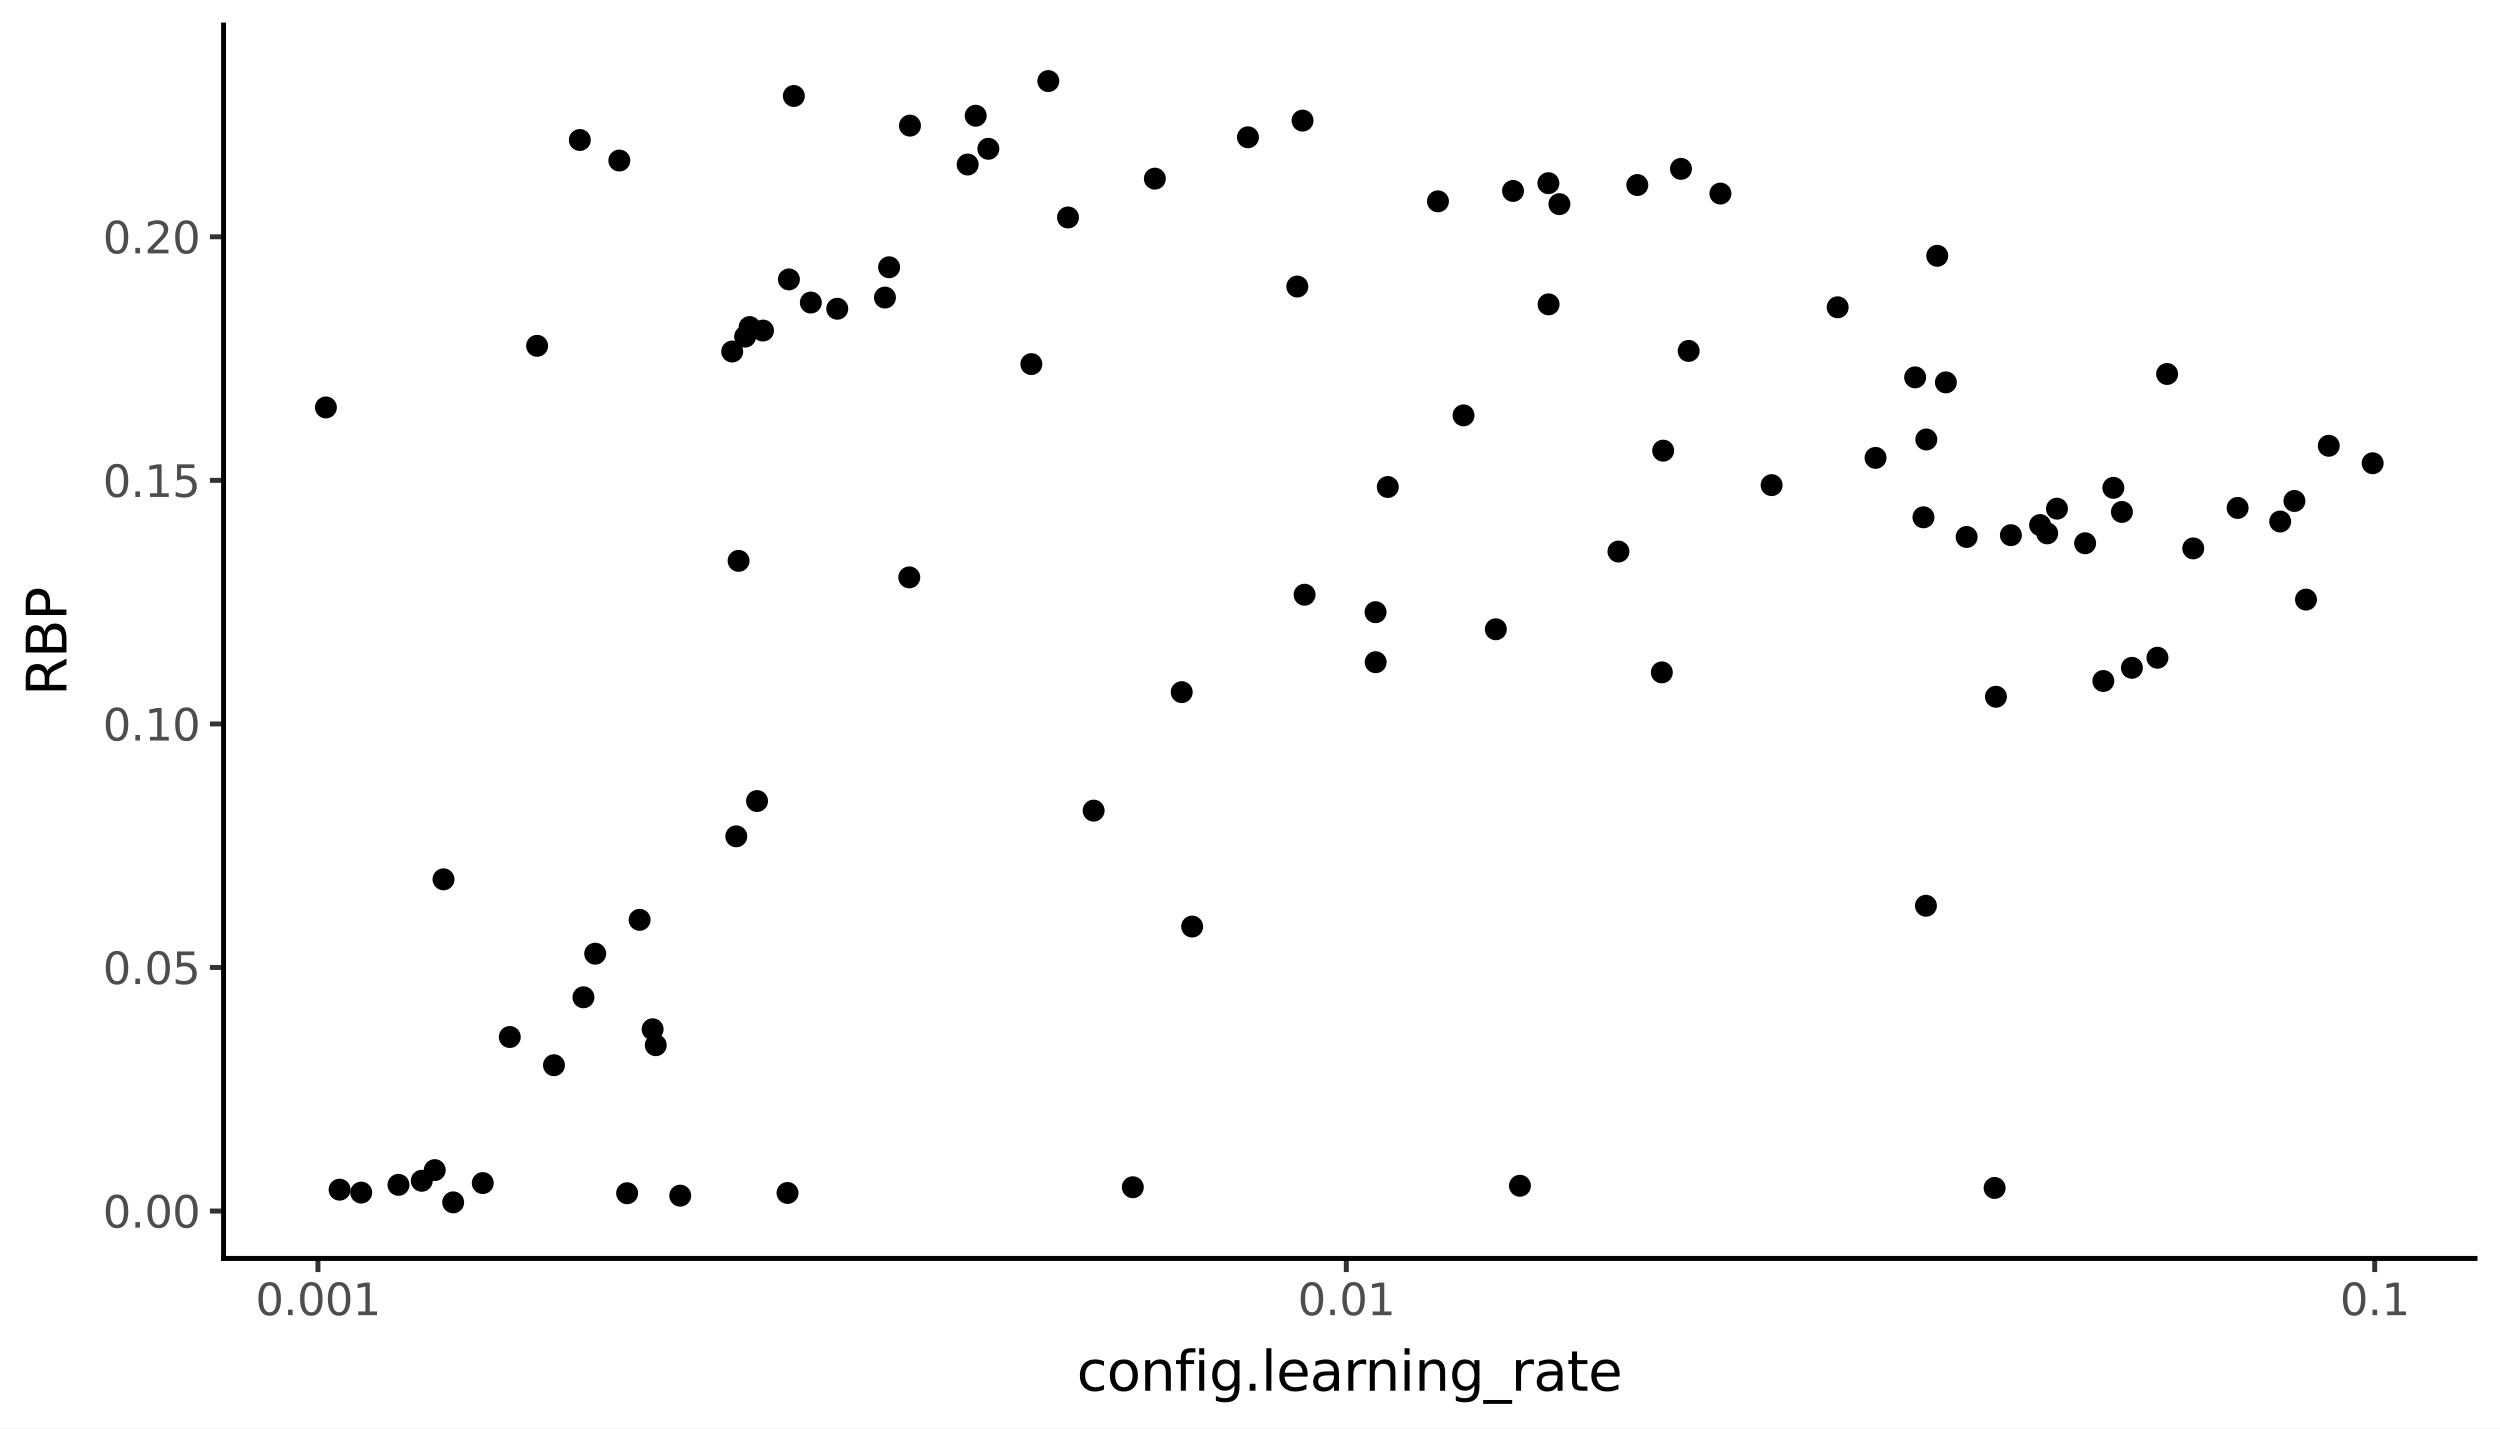
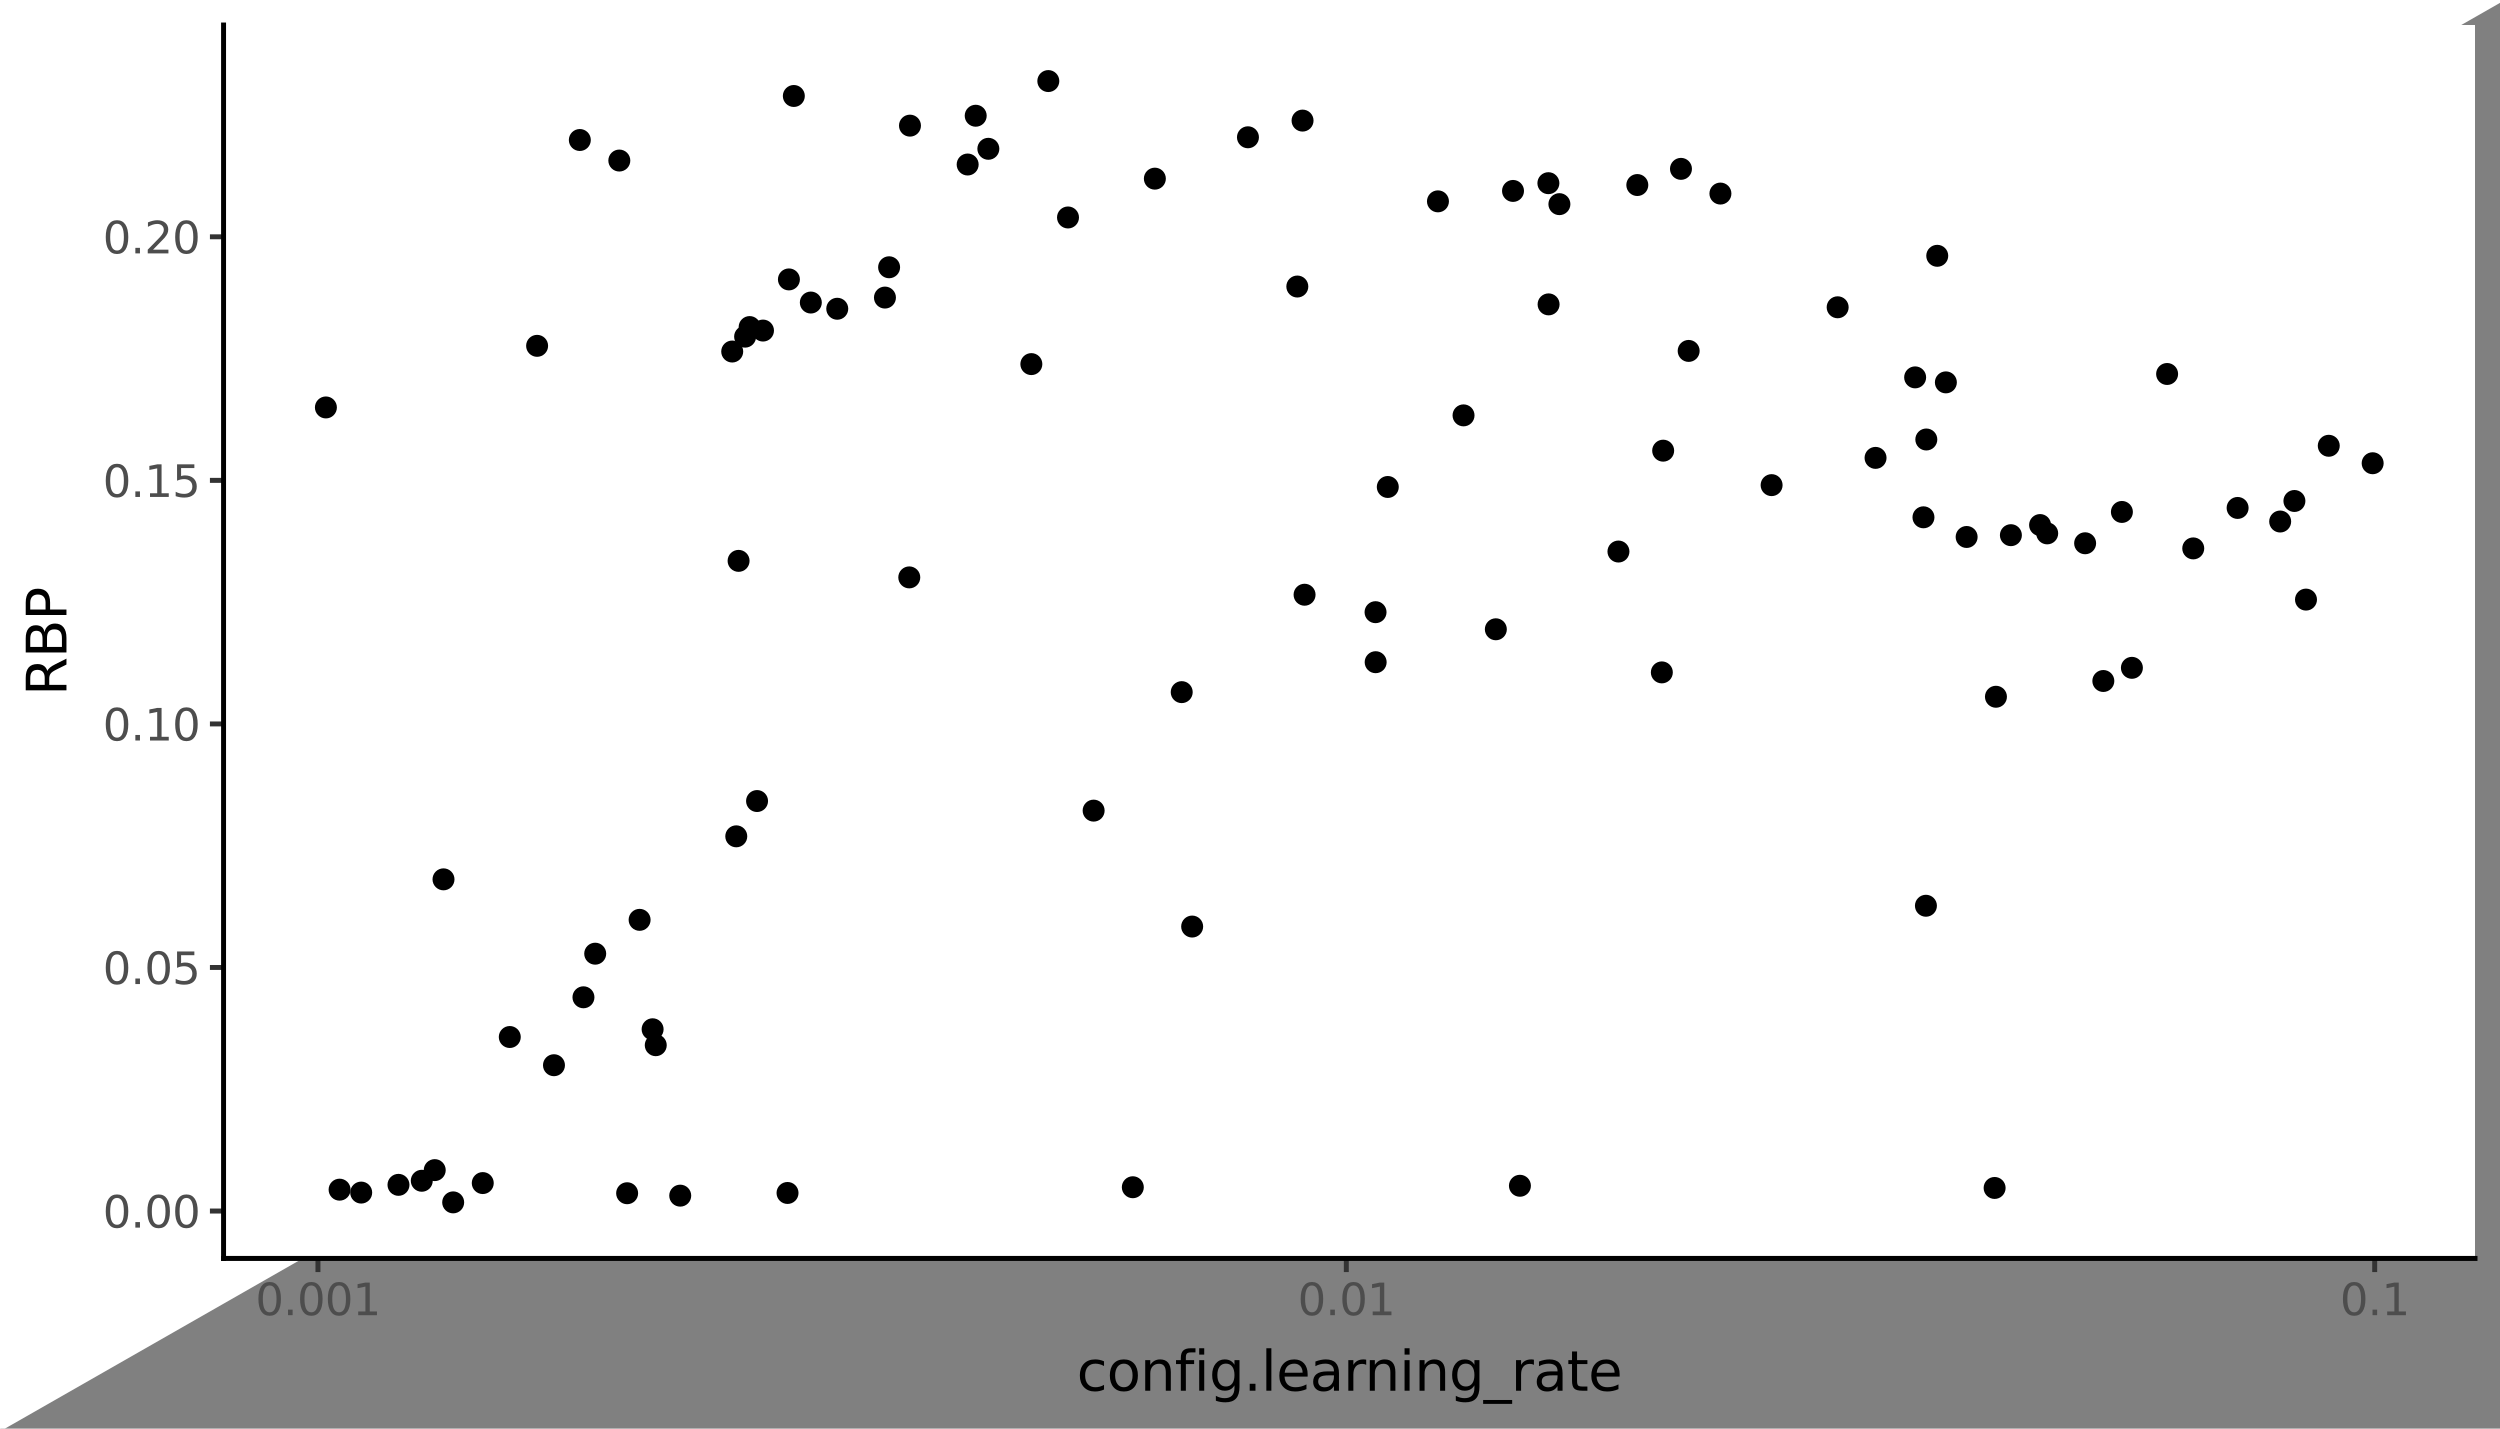
<svg xmlns="http://www.w3.org/2000/svg" xmlns:xlink="http://www.w3.org/1999/xlink" width="504pt" height="288pt" viewBox="0 0 504 288" version="1.1">
  <rect x="0" y="0" width="504" height="288" fill="#808080" stroke="none" />
  <defs>
    <style type="text/css">*{stroke-linejoin: round; stroke-linecap: butt}</style>
  </defs>
  <g id="figure_1">
    <g id="patch_1">
-       <path d="M 0 288  L 504 288  L 504 0  L 0 0  z " style="fill: #ffffff; stroke: #ffffff; stroke-linejoin: miter" />
+       <path d="M 0 288  L 504 0  L 0 0  z " style="fill: #ffffff; stroke: #ffffff; stroke-linejoin: miter" />
    </g>
    <g id="axes_1">
      <g id="patch_2">
        <path d="M 45.07 253.701  L 498.96 253.701  L 498.96 5.04  L 45.07 5.04  z " style="fill: #ffffff" />
      </g>
      <g id="matplotlib.axis_1">
        <g id="xtick_1">
          <g id="line2d_1">
            <path d="M 64.098 253.701  " style="fill: none; stroke: #333333; stroke-width: 1.5; stroke-linecap: square" />
            <defs>
              <path id="m6f9bc5dd61" d="M 0 0  L 0 2.75  " style="stroke: #333333" />
            </defs>
            <g>
              <use xlink:href="#m6f9bc5dd61" x="64.098" y="253.701" style="fill: #333333; stroke: #333333" />
            </g>
          </g>
          <g id="text_1">
            <g style="fill: #4d4d4d" transform="translate(51.502 265.138) scale(0.088 -0.088)">
              <defs>
                <path id="DejaVuSans-30" d="M 2034 4250  Q 1547 4250 1301 3770  Q 1056 3291 1056 2328  Q 1056 1369 1301 889  Q 1547 409 2034 409  Q 2525 409 2770 889  Q 3016 1369 3016 2328  Q 3016 3291 2770 3770  Q 2525 4250 2034 4250  z M 2034 4750  Q 2819 4750 3233 4129  Q 3647 3509 3647 2328  Q 3647 1150 3233 529  Q 2819 -91 2034 -91  Q 1250 -91 836 529  Q 422 1150 422 2328  Q 422 3509 836 4129  Q 1250 4750 2034 4750  z " transform="scale(0.016)" />
                <path id="DejaVuSans-2e" d="M 684 794  L 1344 794  L 1344 0  L 684 0  L 684 794  z " transform="scale(0.016)" />
                <path id="DejaVuSans-31" d="M 794 531  L 1825 531  L 1825 4091  L 703 3866  L 703 4441  L 1819 4666  L 2450 4666  L 2450 531  L 3481 531  L 3481 0  L 794 0  L 794 531  z " transform="scale(0.016)" />
              </defs>
              <use xlink:href="#DejaVuSans-30" />
              <use xlink:href="#DejaVuSans-2e" transform="translate(63.623 0)" />
              <use xlink:href="#DejaVuSans-30" transform="translate(95.41 0)" />
              <use xlink:href="#DejaVuSans-30" transform="translate(159.033 0)" />
              <use xlink:href="#DejaVuSans-31" transform="translate(222.656 0)" />
            </g>
          </g>
        </g>
        <g id="xtick_2">
          <g id="line2d_2">
            <path d="M 271.417 253.701  " style="fill: none; stroke: #333333; stroke-width: 1.5; stroke-linecap: square" />
            <g>
              <use xlink:href="#m6f9bc5dd61" x="271.417" y="253.701" style="fill: #333333; stroke: #333333" />
            </g>
          </g>
          <g id="text_2">
            <g style="fill: #4d4d4d" transform="translate(261.621 265.138) scale(0.088 -0.088)">
              <use xlink:href="#DejaVuSans-30" />
              <use xlink:href="#DejaVuSans-2e" transform="translate(63.623 0)" />
              <use xlink:href="#DejaVuSans-30" transform="translate(95.41 0)" />
              <use xlink:href="#DejaVuSans-31" transform="translate(159.033 0)" />
            </g>
          </g>
        </g>
        <g id="xtick_3">
          <g id="line2d_3">
            <path d="M 478.737 253.701  " style="fill: none; stroke: #333333; stroke-width: 1.5; stroke-linecap: square" />
            <g>
              <use xlink:href="#m6f9bc5dd61" x="478.737" y="253.701" style="fill: #333333; stroke: #333333" />
            </g>
          </g>
          <g id="text_3">
            <g style="fill: #4d4d4d" transform="translate(471.739 265.138) scale(0.088 -0.088)">
              <use xlink:href="#DejaVuSans-30" />
              <use xlink:href="#DejaVuSans-2e" transform="translate(63.623 0)" />
              <use xlink:href="#DejaVuSans-31" transform="translate(95.41 0)" />
            </g>
          </g>
        </g>
        <g id="xtick_4" />
        <g id="xtick_5" />
        <g id="xtick_6" />
        <g id="xtick_7" />
        <g id="xtick_8" />
        <g id="xtick_9" />
        <g id="xtick_10" />
        <g id="xtick_11" />
        <g id="xtick_12" />
        <g id="xtick_13" />
        <g id="xtick_14" />
        <g id="xtick_15" />
        <g id="xtick_16" />
        <g id="xtick_17" />
        <g id="xtick_18" />
        <g id="xtick_19" />
        <g id="xtick_20" />
      </g>
      <g id="matplotlib.axis_2">
        <g id="ytick_1">
          <g id="line2d_4">
            <path d="M 45.07 244.145  " style="fill: none; stroke: #333333; stroke-width: 1.5; stroke-linecap: square" />
            <defs>
              <path id="mb52d0ad01f" d="M 0 0  L -2.75 0  " style="stroke: #333333" />
            </defs>
            <g>
              <use xlink:href="#mb52d0ad01f" x="45.07" y="244.145" style="fill: #333333; stroke: #333333" />
            </g>
          </g>
          <g id="text_4">
            <g style="fill: #4d4d4d" transform="translate(20.726 247.488) scale(0.088 -0.088)">
              <use xlink:href="#DejaVuSans-30" />
              <use xlink:href="#DejaVuSans-2e" transform="translate(63.623 0)" />
              <use xlink:href="#DejaVuSans-30" transform="translate(95.41 0)" />
              <use xlink:href="#DejaVuSans-30" transform="translate(159.033 0)" />
            </g>
          </g>
        </g>
        <g id="ytick_2">
          <g id="line2d_5">
            <path d="M 45.07 195.044  " style="fill: none; stroke: #333333; stroke-width: 1.5; stroke-linecap: square" />
            <g>
              <use xlink:href="#mb52d0ad01f" x="45.07" y="195.044" style="fill: #333333; stroke: #333333" />
            </g>
          </g>
          <g id="text_5">
            <g style="fill: #4d4d4d" transform="translate(20.726 198.387) scale(0.088 -0.088)">
              <defs>
                <path id="DejaVuSans-35" d="M 691 4666  L 3169 4666  L 3169 4134  L 1269 4134  L 1269 2991  Q 1406 3038 1543 3061  Q 1681 3084 1819 3084  Q 2600 3084 3056 2656  Q 3513 2228 3513 1497  Q 3513 744 3044 326  Q 2575 -91 1722 -91  Q 1428 -91 1123 -41  Q 819 9 494 109  L 494 744  Q 775 591 1075 516  Q 1375 441 1709 441  Q 2250 441 2565 725  Q 2881 1009 2881 1497  Q 2881 1984 2565 2268  Q 2250 2553 1709 2553  Q 1456 2553 1204 2497  Q 953 2441 691 2322  L 691 4666  z " transform="scale(0.016)" />
              </defs>
              <use xlink:href="#DejaVuSans-30" />
              <use xlink:href="#DejaVuSans-2e" transform="translate(63.623 0)" />
              <use xlink:href="#DejaVuSans-30" transform="translate(95.41 0)" />
              <use xlink:href="#DejaVuSans-35" transform="translate(159.033 0)" />
            </g>
          </g>
        </g>
        <g id="ytick_3">
          <g id="line2d_6">
            <path d="M 45.07 145.943  " style="fill: none; stroke: #333333; stroke-width: 1.5; stroke-linecap: square" />
            <g>
              <use xlink:href="#mb52d0ad01f" x="45.07" y="145.943" style="fill: #333333; stroke: #333333" />
            </g>
          </g>
          <g id="text_6">
            <g style="fill: #4d4d4d" transform="translate(20.726 149.286) scale(0.088 -0.088)">
              <use xlink:href="#DejaVuSans-30" />
              <use xlink:href="#DejaVuSans-2e" transform="translate(63.623 0)" />
              <use xlink:href="#DejaVuSans-31" transform="translate(95.41 0)" />
              <use xlink:href="#DejaVuSans-30" transform="translate(159.033 0)" />
            </g>
          </g>
        </g>
        <g id="ytick_4">
          <g id="line2d_7">
            <path d="M 45.07 96.841  " style="fill: none; stroke: #333333; stroke-width: 1.5; stroke-linecap: square" />
            <g>
              <use xlink:href="#mb52d0ad01f" x="45.07" y="96.841" style="fill: #333333; stroke: #333333" />
            </g>
          </g>
          <g id="text_7">
            <g style="fill: #4d4d4d" transform="translate(20.726 100.185) scale(0.088 -0.088)">
              <use xlink:href="#DejaVuSans-30" />
              <use xlink:href="#DejaVuSans-2e" transform="translate(63.623 0)" />
              <use xlink:href="#DejaVuSans-31" transform="translate(95.41 0)" />
              <use xlink:href="#DejaVuSans-35" transform="translate(159.033 0)" />
            </g>
          </g>
        </g>
        <g id="ytick_5">
          <g id="line2d_8">
            <path d="M 45.07 47.74  " style="fill: none; stroke: #333333; stroke-width: 1.5; stroke-linecap: square" />
            <g>
              <use xlink:href="#mb52d0ad01f" x="45.07" y="47.74" style="fill: #333333; stroke: #333333" />
            </g>
          </g>
          <g id="text_8">
            <g style="fill: #4d4d4d" transform="translate(20.726 51.083) scale(0.088 -0.088)">
              <defs>
                <path id="DejaVuSans-32" d="M 1228 531  L 3431 531  L 3431 0  L 469 0  L 469 531  Q 828 903 1448 1529  Q 2069 2156 2228 2338  Q 2531 2678 2651 2914  Q 2772 3150 2772 3378  Q 2772 3750 2511 3984  Q 2250 4219 1831 4219  Q 1534 4219 1204 4116  Q 875 4013 500 3803  L 500 4441  Q 881 4594 1212 4672  Q 1544 4750 1819 4750  Q 2544 4750 2975 4387  Q 3406 4025 3406 3419  Q 3406 3131 3298 2873  Q 3191 2616 2906 2266  Q 2828 2175 2409 1742  Q 1991 1309 1228 531  z " transform="scale(0.016)" />
              </defs>
              <use xlink:href="#DejaVuSans-30" />
              <use xlink:href="#DejaVuSans-2e" transform="translate(63.623 0)" />
              <use xlink:href="#DejaVuSans-32" transform="translate(95.41 0)" />
              <use xlink:href="#DejaVuSans-30" transform="translate(159.033 0)" />
            </g>
          </g>
        </g>
        <g id="ytick_6" />
        <g id="ytick_7" />
        <g id="ytick_8" />
        <g id="ytick_9" />
        <g id="ytick_10" />
      </g>
      <g id="PathCollection_1">
        <path d="M 357.157 99.575  C 357.627 99.575 358.077 99.388 358.41 99.056  C 358.742 98.724 358.929 98.273 358.929 97.803  C 358.929 97.333 358.742 96.882 358.41 96.549  C 358.077 96.217 357.627 96.03 357.157 96.03  C 356.686 96.03 356.236 96.217 355.903 96.549  C 355.571 96.882 355.384 97.333 355.384 97.803  C 355.384 98.273 355.571 98.724 355.903 99.056  C 356.236 99.388 356.686 99.575 357.157 99.575  z " clip-path="url(#p9566f08619)" style="stroke: #000000; stroke-width: 0.886" />
        <path d="M 183.45 27.102  C 183.92 27.102 184.371 26.915 184.703 26.583  C 185.036 26.25 185.223 25.8 185.223 25.329  C 185.223 24.859 185.036 24.409 184.703 24.076  C 184.371 23.744 183.92 23.557 183.45 23.557  C 182.98 23.557 182.529 23.744 182.197 24.076  C 181.864 24.409 181.678 24.859 181.678 25.329  C 181.678 25.8 181.864 26.25 182.197 26.583  C 182.529 26.915 182.98 27.102 183.45 27.102  z " clip-path="url(#p9566f08619)" style="stroke: #000000; stroke-width: 0.886" />
        <path d="M 464.888 122.651  C 465.358 122.651 465.809 122.464 466.141 122.132  C 466.474 121.8 466.661 121.349 466.661 120.879  C 466.661 120.409 466.474 119.958 466.141 119.625  C 465.809 119.293 465.358 119.106 464.888 119.106  C 464.418 119.106 463.967 119.293 463.635 119.625  C 463.302 119.958 463.116 120.409 463.116 120.879  C 463.116 121.349 463.302 121.8 463.635 122.132  C 463.967 122.464 464.418 122.651 464.888 122.651  z " clip-path="url(#p9566f08619)" style="stroke: #000000; stroke-width: 0.886" />
        <path d="M 89.411 179.047  C 89.881 179.047 90.332 178.861 90.664 178.528  C 90.996 178.196 91.183 177.745 91.183 177.275  C 91.183 176.805 90.996 176.354 90.664 176.022  C 90.332 175.689 89.881 175.502 89.411 175.502  C 88.941 175.502 88.49 175.689 88.157 176.022  C 87.825 176.354 87.638 176.805 87.638 177.275  C 87.638 177.745 87.825 178.196 88.157 178.528  C 88.49 178.861 88.941 179.047 89.411 179.047  z " clip-path="url(#p9566f08619)" style="stroke: #000000; stroke-width: 0.886" />
        <path d="M 469.479 91.641  C 469.949 91.641 470.4 91.455 470.732 91.122  C 471.064 90.79 471.251 90.339 471.251 89.869  C 471.251 89.399 471.064 88.948 470.732 88.616  C 470.4 88.283 469.949 88.096 469.479 88.096  C 469.009 88.096 468.558 88.283 468.225 88.616  C 467.893 88.948 467.706 89.399 467.706 89.869  C 467.706 90.339 467.893 90.79 468.225 91.122  C 468.558 91.455 469.009 91.641 469.479 91.641  z " clip-path="url(#p9566f08619)" style="stroke: #000000; stroke-width: 0.886" />
        <path d="M 462.554 102.771  C 463.024 102.771 463.475 102.584 463.807 102.252  C 464.139 101.919 464.326 101.469 464.326 100.998  C 464.326 100.528 464.139 100.078 463.807 99.745  C 463.475 99.413 463.024 99.226 462.554 99.226  C 462.084 99.226 461.633 99.413 461.3 99.745  C 460.968 100.078 460.781 100.528 460.781 100.998  C 460.781 101.469 460.968 101.919 461.3 102.252  C 461.633 102.584 462.084 102.771 462.554 102.771  z " clip-path="url(#p9566f08619)" style="stroke: #000000; stroke-width: 0.886" />
        <path d="M 427.775 104.981  C 428.245 104.981 428.696 104.794 429.028 104.462  C 429.361 104.129 429.547 103.679 429.547 103.209  C 429.547 102.738 429.361 102.288 429.028 101.955  C 428.696 101.623 428.245 101.436 427.775 101.436  C 427.305 101.436 426.854 101.623 426.522 101.955  C 426.189 102.288 426.002 102.738 426.002 103.209  C 426.002 103.679 426.189 104.129 426.522 104.462  C 426.854 104.794 427.305 104.981 427.775 104.981  z " clip-path="url(#p9566f08619)" style="stroke: #000000; stroke-width: 0.886" />
        <path d="M 119.994 194.036  C 120.464 194.036 120.915 193.849 121.247 193.517  C 121.579 193.184 121.766 192.734 121.766 192.263  C 121.766 191.793 121.579 191.343 121.247 191.01  C 120.915 190.678 120.464 190.491 119.994 190.491  C 119.524 190.491 119.073 190.678 118.74 191.01  C 118.408 191.343 118.221 191.793 118.221 192.263  C 118.221 192.734 118.408 193.184 118.74 193.517  C 119.073 193.849 119.524 194.036 119.994 194.036  z " clip-path="url(#p9566f08619)" style="stroke: #000000; stroke-width: 0.886" />
        <path d="M 346.836 40.796  C 347.306 40.796 347.757 40.609 348.089 40.277  C 348.422 39.945 348.608 39.494 348.608 39.024  C 348.608 38.554 348.422 38.103 348.089 37.77  C 347.757 37.438 347.306 37.251 346.836 37.251  C 346.366 37.251 345.915 37.438 345.583 37.77  C 345.25 38.103 345.063 38.554 345.063 39.024  C 345.063 39.494 345.25 39.945 345.583 40.277  C 345.915 40.609 346.366 40.796 346.836 40.796  z " clip-path="url(#p9566f08619)" style="stroke: #000000; stroke-width: 0.886" />
        <path d="M 85.029 239.816  C 85.499 239.816 85.949 239.629 86.282 239.297  C 86.614 238.964 86.801 238.513 86.801 238.043  C 86.801 237.573 86.614 237.122 86.282 236.79  C 85.949 236.458 85.499 236.271 85.029 236.271  C 84.558 236.271 84.108 236.458 83.775 236.79  C 83.443 237.122 83.256 237.573 83.256 238.043  C 83.256 238.513 83.443 238.964 83.775 239.297  C 84.108 239.629 84.558 239.816 85.029 239.816  z " clip-path="url(#p9566f08619)" style="stroke: #000000; stroke-width: 0.886" />
        <path d="M 163.462 62.765  C 163.932 62.765 164.383 62.578 164.716 62.246  C 165.048 61.914 165.235 61.463 165.235 60.993  C 165.235 60.523 165.048 60.072 164.716 59.739  C 164.383 59.407 163.932 59.22 163.462 59.22  C 162.992 59.22 162.541 59.407 162.209 59.739  C 161.877 60.072 161.69 60.523 161.69 60.993  C 161.69 61.463 161.877 61.914 162.209 62.246  C 162.541 62.578 162.992 62.765 163.462 62.765  z " clip-path="url(#p9566f08619)" style="stroke: #000000; stroke-width: 0.886" />
        <path d="M 117.624 202.826  C 118.094 202.826 118.545 202.639 118.877 202.307  C 119.21 201.974 119.397 201.523 119.397 201.053  C 119.397 200.583 119.21 200.132 118.877 199.8  C 118.545 199.468 118.094 199.281 117.624 199.281  C 117.154 199.281 116.703 199.468 116.371 199.8  C 116.038 200.132 115.852 200.583 115.852 201.053  C 115.852 201.523 116.038 201.974 116.371 202.307  C 116.703 202.639 117.154 202.826 117.624 202.826  z " clip-path="url(#p9566f08619)" style="stroke: #000000; stroke-width: 0.886" />
        <path d="M 279.776 99.948  C 280.246 99.948 280.697 99.761 281.03 99.429  C 281.362 99.096 281.549 98.646 281.549 98.176  C 281.549 97.705 281.362 97.255 281.03 96.922  C 280.697 96.59 280.246 96.403 279.776 96.403  C 279.306 96.403 278.855 96.59 278.523 96.922  C 278.191 97.255 278.004 97.705 278.004 98.176  C 278.004 98.646 278.191 99.096 278.523 99.429  C 278.855 99.761 279.306 99.948 279.776 99.948  z " clip-path="url(#p9566f08619)" style="stroke: #000000; stroke-width: 0.886" />
        <path d="M 314.375 42.928  C 314.845 42.928 315.296 42.741 315.628 42.409  C 315.96 42.077 316.147 41.626 316.147 41.156  C 316.147 40.686 315.96 40.235 315.628 39.902  C 315.296 39.57 314.845 39.383 314.375 39.383  C 313.905 39.383 313.454 39.57 313.121 39.902  C 312.789 40.235 312.602 40.686 312.602 41.156  C 312.602 41.626 312.789 42.077 313.121 42.409  C 313.454 42.741 313.905 42.928 314.375 42.928  z " clip-path="url(#p9566f08619)" style="stroke: #000000; stroke-width: 0.886" />
        <path d="M 148.432 170.375  C 148.902 170.375 149.353 170.188 149.685 169.856  C 150.018 169.523 150.204 169.072 150.204 168.602  C 150.204 168.132 150.018 167.681 149.685 167.349  C 149.353 167.017 148.902 166.83 148.432 166.83  C 147.962 166.83 147.511 167.017 147.179 167.349  C 146.846 167.681 146.659 168.132 146.659 168.602  C 146.659 169.072 146.846 169.523 147.179 169.856  C 147.511 170.188 147.962 170.375 148.432 170.375  z " clip-path="url(#p9566f08619)" style="stroke: #000000; stroke-width: 0.886" />
        <path d="M 289.891 42.365  C 290.361 42.365 290.812 42.178 291.144 41.846  C 291.477 41.514 291.664 41.063 291.664 40.593  C 291.664 40.123 291.477 39.672 291.144 39.339  C 290.812 39.007 290.361 38.82 289.891 38.82  C 289.421 38.82 288.97 39.007 288.638 39.339  C 288.305 39.672 288.119 40.123 288.119 40.593  C 288.119 41.063 288.305 41.514 288.638 41.846  C 288.97 42.178 289.421 42.365 289.891 42.365  z " clip-path="url(#p9566f08619)" style="stroke: #000000; stroke-width: 0.886" />
        <path d="M 72.816 242.198  C 73.286 242.198 73.737 242.011 74.069 241.678  C 74.402 241.346 74.589 240.895 74.589 240.425  C 74.589 239.955 74.402 239.504 74.069 239.172  C 73.737 238.839 73.286 238.653 72.816 238.653  C 72.346 238.653 71.895 238.839 71.563 239.172  C 71.23 239.504 71.044 239.955 71.044 240.425  C 71.044 240.895 71.23 241.346 71.563 241.678  C 71.895 242.011 72.346 242.198 72.816 242.198  z " clip-path="url(#p9566f08619)" style="stroke: #000000; stroke-width: 0.886" />
        <path d="M 251.587 29.449  C 252.057 29.449 252.507 29.262 252.84 28.929  C 253.172 28.597 253.359 28.146 253.359 27.676  C 253.359 27.206 253.172 26.755 252.84 26.423  C 252.507 26.09 252.057 25.904 251.587 25.904  C 251.116 25.904 250.666 26.09 250.333 26.423  C 250.001 26.755 249.814 27.206 249.814 27.676  C 249.814 28.146 250.001 28.597 250.333 28.929  C 250.666 29.262 251.116 29.449 251.587 29.449  z " clip-path="url(#p9566f08619)" style="stroke: #000000; stroke-width: 0.886" />
        <path d="M 238.234 141.307  C 238.704 141.307 239.155 141.12 239.487 140.788  C 239.82 140.455 240.007 140.005 240.007 139.534  C 240.007 139.064 239.82 138.614 239.487 138.281  C 239.155 137.949 238.704 137.762 238.234 137.762  C 237.764 137.762 237.313 137.949 236.981 138.281  C 236.648 138.614 236.462 139.064 236.462 139.534  C 236.462 140.005 236.648 140.455 236.981 140.788  C 237.313 141.12 237.764 141.307 238.234 141.307  z " clip-path="url(#p9566f08619)" style="stroke: #000000; stroke-width: 0.886" />
        <path d="M 424.032 139.061  C 424.502 139.061 424.953 138.875 425.285 138.542  C 425.618 138.21 425.805 137.759 425.805 137.289  C 425.805 136.819 425.618 136.368 425.285 136.036  C 424.953 135.703 424.502 135.517 424.032 135.517  C 423.562 135.517 423.111 135.703 422.779 136.036  C 422.446 136.368 422.26 136.819 422.26 137.289  C 422.26 137.759 422.446 138.21 422.779 138.542  C 423.111 138.875 423.562 139.061 424.032 139.061  z " clip-path="url(#p9566f08619)" style="stroke: #000000; stroke-width: 0.886" />
-         <path d="M 434.943 134.374  C 435.413 134.374 435.864 134.187 436.196 133.855  C 436.529 133.523 436.716 133.072 436.716 132.602  C 436.716 132.132 436.529 131.681 436.196 131.348  C 435.864 131.016 435.413 130.829 434.943 130.829  C 434.473 130.829 434.022 131.016 433.69 131.348  C 433.357 131.681 433.171 132.132 433.171 132.602  C 433.171 133.072 433.357 133.523 433.69 133.855  C 434.022 134.187 434.473 134.374 434.943 134.374  z " clip-path="url(#p9566f08619)" style="stroke: #000000; stroke-width: 0.886" />
        <path d="M 451.103 104.174  C 451.573 104.174 452.024 103.987 452.356 103.655  C 452.688 103.322 452.875 102.872 452.875 102.401  C 452.875 101.931 452.688 101.481 452.356 101.148  C 452.024 100.816 451.573 100.629 451.103 100.629  C 450.633 100.629 450.182 100.816 449.849 101.148  C 449.517 101.481 449.33 101.931 449.33 102.401  C 449.33 102.872 449.517 103.322 449.849 103.655  C 450.182 103.987 450.633 104.174 451.103 104.174  z " clip-path="url(#p9566f08619)" style="stroke: #000000; stroke-width: 0.886" />
        <path d="M 97.325 240.279  C 97.795 240.279 98.246 240.093 98.578 239.76  C 98.911 239.428 99.097 238.977 99.097 238.507  C 99.097 238.037 98.911 237.586 98.578 237.254  C 98.246 236.921 97.795 236.735 97.325 236.735  C 96.855 236.735 96.404 236.921 96.072 237.254  C 95.739 237.586 95.552 238.037 95.552 238.507  C 95.552 238.977 95.739 239.428 96.072 239.76  C 96.404 240.093 96.855 240.279 97.325 240.279  z " clip-path="url(#p9566f08619)" style="stroke: #000000; stroke-width: 0.886" />
        <path d="M 148.899 114.843  C 149.369 114.843 149.82 114.656 150.152 114.324  C 150.485 113.991 150.672 113.54 150.672 113.07  C 150.672 112.6 150.485 112.149 150.152 111.817  C 149.82 111.485 149.369 111.298 148.899 111.298  C 148.429 111.298 147.978 111.485 147.646 111.817  C 147.313 112.149 147.127 112.6 147.127 113.07  C 147.127 113.54 147.313 113.991 147.646 114.324  C 147.978 114.656 148.429 114.843 148.899 114.843  z " clip-path="url(#p9566f08619)" style="stroke: #000000; stroke-width: 0.886" />
        <path d="M 261.539 59.537  C 262.009 59.537 262.46 59.35 262.793 59.017  C 263.125 58.685 263.312 58.234 263.312 57.764  C 263.312 57.294 263.125 56.843 262.793 56.511  C 262.46 56.178 262.009 55.992 261.539 55.992  C 261.069 55.992 260.618 56.178 260.286 56.511  C 259.954 56.843 259.767 57.294 259.767 57.764  C 259.767 58.234 259.954 58.685 260.286 59.017  C 260.618 59.35 261.069 59.537 261.539 59.537  z " clip-path="url(#p9566f08619)" style="stroke: #000000; stroke-width: 0.886" />
        <path d="M 478.329 95.162  C 478.799 95.162 479.25 94.975 479.582 94.642  C 479.914 94.31 480.101 93.859 480.101 93.389  C 480.101 92.919 479.914 92.468 479.582 92.136  C 479.25 91.803 478.799 91.617 478.329 91.617  C 477.859 91.617 477.408 91.803 477.075 92.136  C 476.743 92.468 476.556 92.919 476.556 93.389  C 476.556 93.859 476.743 94.31 477.075 94.642  C 477.408 94.975 477.859 95.162 478.329 95.162  z " clip-path="url(#p9566f08619)" style="stroke: #000000; stroke-width: 0.886" />
        <path d="M 388.345 90.374  C 388.815 90.374 389.266 90.187 389.598 89.855  C 389.931 89.522 390.118 89.072 390.118 88.602  C 390.118 88.131 389.931 87.681 389.598 87.348  C 389.266 87.016 388.815 86.829 388.345 86.829  C 387.875 86.829 387.424 87.016 387.092 87.348  C 386.759 87.681 386.573 88.131 386.573 88.602  C 386.573 89.072 386.759 89.522 387.092 89.855  C 387.424 90.187 387.875 90.374 388.345 90.374  z " clip-path="url(#p9566f08619)" style="stroke: #000000; stroke-width: 0.886" />
        <path d="M 262.595 26.084  C 263.065 26.084 263.516 25.897 263.848 25.565  C 264.18 25.232 264.367 24.782 264.367 24.311  C 264.367 23.841 264.18 23.391 263.848 23.058  C 263.516 22.726 263.065 22.539 262.595 22.539  C 262.125 22.539 261.674 22.726 261.341 23.058  C 261.009 23.391 260.822 23.841 260.822 24.311  C 260.822 24.782 261.009 25.232 261.341 25.565  C 261.674 25.897 262.125 26.084 262.595 26.084  z " clip-path="url(#p9566f08619)" style="stroke: #000000; stroke-width: 0.886" />
        <path d="M 396.473 110.027  C 396.943 110.027 397.394 109.84 397.727 109.508  C 398.059 109.175 398.246 108.724 398.246 108.254  C 398.246 107.784 398.059 107.333 397.727 107.001  C 397.394 106.669 396.943 106.482 396.473 106.482  C 396.003 106.482 395.552 106.669 395.22 107.001  C 394.888 107.333 394.701 107.784 394.701 108.254  C 394.701 108.724 394.888 109.175 395.22 109.508  C 395.552 109.84 396.003 110.027 396.473 110.027  z " clip-path="url(#p9566f08619)" style="stroke: #000000; stroke-width: 0.886" />
        <path d="M 151.128 67.709  C 151.598 67.709 152.049 67.522 152.381 67.189  C 152.713 66.857 152.9 66.406 152.9 65.936  C 152.9 65.466 152.713 65.015 152.381 64.683  C 152.049 64.35 151.598 64.164 151.128 64.164  C 150.658 64.164 150.207 64.35 149.874 64.683  C 149.542 65.015 149.355 65.466 149.355 65.936  C 149.355 66.406 149.542 66.857 149.874 67.189  C 150.207 67.522 150.658 67.709 151.128 67.709  z " clip-path="url(#p9566f08619)" style="stroke: #000000; stroke-width: 0.886" />
        <path d="M 392.288 78.859  C 392.758 78.859 393.209 78.672 393.541 78.34  C 393.874 78.007 394.06 77.557 394.06 77.087  C 394.06 76.616 393.874 76.166 393.541 75.833  C 393.209 75.501 392.758 75.314 392.288 75.314  C 391.818 75.314 391.367 75.501 391.035 75.833  C 390.702 76.166 390.516 76.616 390.516 77.087  C 390.516 77.557 390.702 78.007 391.035 78.34  C 391.367 78.672 391.818 78.859 392.288 78.859  z " clip-path="url(#p9566f08619)" style="stroke: #000000; stroke-width: 0.886" />
        <path d="M 306.417 240.824  C 306.887 240.824 307.337 240.638 307.67 240.305  C 308.002 239.973 308.189 239.522 308.189 239.052  C 308.189 238.582 308.002 238.131 307.67 237.799  C 307.337 237.466 306.887 237.28 306.417 237.28  C 305.946 237.28 305.496 237.466 305.163 237.799  C 304.831 238.131 304.644 238.582 304.644 239.052  C 304.644 239.522 304.831 239.973 305.163 240.305  C 305.496 240.638 305.946 240.824 306.417 240.824  z " clip-path="url(#p9566f08619)" style="stroke: #000000; stroke-width: 0.886" />
        <path d="M 137.133 242.815  C 137.603 242.815 138.054 242.628 138.387 242.296  C 138.719 241.964 138.906 241.513 138.906 241.043  C 138.906 240.573 138.719 240.122 138.387 239.789  C 138.054 239.457 137.603 239.27 137.133 239.27  C 136.663 239.27 136.212 239.457 135.88 239.789  C 135.548 240.122 135.361 240.573 135.361 241.043  C 135.361 241.513 135.548 241.964 135.88 242.296  C 136.212 242.628 136.663 242.815 137.133 242.815  z " clip-path="url(#p9566f08619)" style="stroke: #000000; stroke-width: 0.886" />
-         <path d="M 414.685 104.322  C 415.155 104.322 415.606 104.136 415.939 103.803  C 416.271 103.471 416.458 103.02 416.458 102.55  C 416.458 102.08 416.271 101.629 415.939 101.297  C 415.606 100.964 415.155 100.777 414.685 100.777  C 414.215 100.777 413.764 100.964 413.432 101.297  C 413.1 101.629 412.913 102.08 412.913 102.55  C 412.913 103.02 413.1 103.471 413.432 103.803  C 413.764 104.136 414.215 104.322 414.685 104.322  z " clip-path="url(#p9566f08619)" style="stroke: #000000; stroke-width: 0.886" />
        <path d="M 128.946 187.213  C 129.416 187.213 129.867 187.026 130.199 186.694  C 130.532 186.361 130.718 185.911 130.718 185.44  C 130.718 184.97 130.532 184.52 130.199 184.187  C 129.867 183.855 129.416 183.668 128.946 183.668  C 128.476 183.668 128.025 183.855 127.693 184.187  C 127.36 184.52 127.174 184.97 127.174 185.44  C 127.174 185.911 127.36 186.361 127.693 186.694  C 128.025 187.026 128.476 187.213 128.946 187.213  z " clip-path="url(#p9566f08619)" style="stroke: #000000; stroke-width: 0.886" />
        <path d="M 335.027 137.326  C 335.497 137.326 335.948 137.139 336.28 136.807  C 336.613 136.474 336.799 136.024 336.799 135.553  C 336.799 135.083 336.613 134.633 336.28 134.3  C 335.948 133.968 335.497 133.781 335.027 133.781  C 334.557 133.781 334.106 133.968 333.774 134.3  C 333.441 134.633 333.254 135.083 333.254 135.553  C 333.254 136.024 333.441 136.474 333.774 136.807  C 334.106 137.139 334.557 137.326 335.027 137.326  z " clip-path="url(#p9566f08619)" style="stroke: #000000; stroke-width: 0.886" />
        <path d="M 159.046 58.102  C 159.516 58.102 159.967 57.916 160.299 57.583  C 160.631 57.251 160.818 56.8 160.818 56.33  C 160.818 55.86 160.631 55.409 160.299 55.077  C 159.967 54.744 159.516 54.558 159.046 54.558  C 158.576 54.558 158.125 54.744 157.792 55.077  C 157.46 55.409 157.273 55.86 157.273 56.33  C 157.273 56.8 157.46 57.251 157.792 57.583  C 158.125 57.916 158.576 58.102 159.046 58.102  z " clip-path="url(#p9566f08619)" style="stroke: #000000; stroke-width: 0.886" />
        <path d="M 301.561 128.634  C 302.032 128.634 302.482 128.448 302.815 128.115  C 303.147 127.783 303.334 127.332 303.334 126.862  C 303.334 126.392 303.147 125.941 302.815 125.609  C 302.482 125.276 302.032 125.09 301.561 125.09  C 301.091 125.09 300.641 125.276 300.308 125.609  C 299.976 125.941 299.789 126.392 299.789 126.862  C 299.789 127.332 299.976 127.783 300.308 128.115  C 300.641 128.448 301.091 128.634 301.561 128.634  z " clip-path="url(#p9566f08619)" style="stroke: #000000; stroke-width: 0.886" />
        <path d="M 215.31 45.614  C 215.78 45.614 216.231 45.427 216.563 45.095  C 216.895 44.762 217.082 44.311 217.082 43.841  C 217.082 43.371 216.895 42.92 216.563 42.588  C 216.231 42.256 215.78 42.069 215.31 42.069  C 214.84 42.069 214.389 42.256 214.056 42.588  C 213.724 42.92 213.537 43.371 213.537 43.841  C 213.537 44.311 213.724 44.762 214.056 45.095  C 214.389 45.427 214.84 45.614 215.31 45.614  z " clip-path="url(#p9566f08619)" style="stroke: #000000; stroke-width: 0.886" />
        <path d="M 386.093 77.851  C 386.563 77.851 387.014 77.664 387.346 77.332  C 387.679 76.999 387.865 76.549 387.865 76.079  C 387.865 75.608 387.679 75.158 387.346 74.825  C 387.014 74.493 386.563 74.306 386.093 74.306  C 385.623 74.306 385.172 74.493 384.84 74.825  C 384.507 75.158 384.32 75.608 384.32 76.079  C 384.32 76.549 384.507 76.999 384.84 77.332  C 385.172 77.664 385.623 77.851 386.093 77.851  z " clip-path="url(#p9566f08619)" style="stroke: #000000; stroke-width: 0.886" />
        <path d="M 326.28 112.963  C 326.75 112.963 327.201 112.776 327.533 112.444  C 327.865 112.111 328.052 111.66 328.052 111.19  C 328.052 110.72 327.865 110.269 327.533 109.937  C 327.201 109.605 326.75 109.418 326.28 109.418  C 325.81 109.418 325.359 109.605 325.026 109.937  C 324.694 110.269 324.507 110.72 324.507 111.19  C 324.507 111.66 324.694 112.111 325.026 112.444  C 325.359 112.776 325.81 112.963 326.28 112.963  z " clip-path="url(#p9566f08619)" style="stroke: #000000; stroke-width: 0.886" />
        <path d="M 179.243 55.654  C 179.713 55.654 180.164 55.467 180.496 55.135  C 180.829 54.802 181.016 54.352 181.016 53.882  C 181.016 53.411 180.829 52.961 180.496 52.628  C 180.164 52.296 179.713 52.109 179.243 52.109  C 178.773 52.109 178.322 52.296 177.99 52.628  C 177.657 52.961 177.471 53.411 177.471 53.882  C 177.471 54.352 177.657 54.802 177.99 55.135  C 178.322 55.467 178.773 55.654 179.243 55.654  z " clip-path="url(#p9566f08619)" style="stroke: #000000; stroke-width: 0.886" />
        <path d="M 340.435 72.518  C 340.905 72.518 341.356 72.331 341.688 71.999  C 342.02 71.666 342.207 71.215 342.207 70.745  C 342.207 70.275 342.02 69.824 341.688 69.492  C 341.356 69.16 340.905 68.973 340.435 68.973  C 339.965 68.973 339.514 69.16 339.181 69.492  C 338.849 69.824 338.662 70.275 338.662 70.745  C 338.662 71.215 338.849 71.666 339.181 71.999  C 339.514 72.331 339.965 72.518 340.435 72.518  z " clip-path="url(#p9566f08619)" style="stroke: #000000; stroke-width: 0.886" />
        <path d="M 277.333 135.272  C 277.803 135.272 278.254 135.085 278.586 134.753  C 278.919 134.42 279.105 133.969 279.105 133.499  C 279.105 133.029 278.919 132.578 278.586 132.246  C 278.254 131.914 277.803 131.727 277.333 131.727  C 276.863 131.727 276.412 131.914 276.08 132.246  C 275.747 132.578 275.561 133.029 275.561 133.499  C 275.561 133.969 275.747 134.42 276.08 134.753  C 276.412 135.085 276.863 135.272 277.333 135.272  z " clip-path="url(#p9566f08619)" style="stroke: #000000; stroke-width: 0.886" />
        <path d="M 277.309 125.188  C 277.779 125.188 278.23 125.001 278.563 124.669  C 278.895 124.336 279.082 123.886 279.082 123.416  C 279.082 122.945 278.895 122.495 278.563 122.162  C 278.23 121.83 277.779 121.643 277.309 121.643  C 276.839 121.643 276.388 121.83 276.056 122.162  C 275.724 122.495 275.537 122.945 275.537 123.416  C 275.537 123.886 275.724 124.336 276.056 124.669  C 276.388 125.001 276.839 125.188 277.309 125.188  z " clip-path="url(#p9566f08619)" style="stroke: #000000; stroke-width: 0.886" />
        <path d="M 390.549 53.343  C 391.019 53.343 391.47 53.157 391.802 52.824  C 392.135 52.492 392.321 52.041 392.321 51.571  C 392.321 51.101 392.135 50.65 391.802 50.318  C 391.47 49.985 391.019 49.798 390.549 49.798  C 390.079 49.798 389.628 49.985 389.296 50.318  C 388.963 50.65 388.777 51.101 388.777 51.571  C 388.777 52.041 388.963 52.492 389.296 52.824  C 389.628 53.157 390.079 53.343 390.549 53.343  z " clip-path="url(#p9566f08619)" style="stroke: #000000; stroke-width: 0.886" />
        <path d="M 442.159 112.33  C 442.629 112.33 443.08 112.143 443.412 111.811  C 443.745 111.478 443.931 111.027 443.931 110.557  C 443.931 110.087 443.745 109.636 443.412 109.304  C 443.08 108.972 442.629 108.785 442.159 108.785  C 441.689 108.785 441.238 108.972 440.906 109.304  C 440.573 109.636 440.387 110.087 440.387 110.557  C 440.387 111.027 440.573 111.478 440.906 111.811  C 441.238 112.143 441.689 112.33 442.159 112.33  z " clip-path="url(#p9566f08619)" style="stroke: #000000; stroke-width: 0.886" />
        <path d="M 199.251 31.771  C 199.721 31.771 200.172 31.584 200.505 31.252  C 200.837 30.919 201.024 30.468 201.024 29.998  C 201.024 29.528 200.837 29.077 200.505 28.745  C 200.172 28.413 199.721 28.226 199.251 28.226  C 198.781 28.226 198.33 28.413 197.998 28.745  C 197.666 29.077 197.479 29.528 197.479 29.998  C 197.479 30.468 197.666 30.919 197.998 31.252  C 198.33 31.584 198.781 31.771 199.251 31.771  z " clip-path="url(#p9566f08619)" style="stroke: #000000; stroke-width: 0.886" />
        <path d="M 370.472 63.721  C 370.942 63.721 371.393 63.534 371.725 63.202  C 372.057 62.869 372.244 62.419 372.244 61.949  C 372.244 61.478 372.057 61.028 371.725 60.695  C 371.393 60.363 370.942 60.176 370.472 60.176  C 370.002 60.176 369.551 60.363 369.218 60.695  C 368.886 61.028 368.699 61.478 368.699 61.949  C 368.699 62.419 368.886 62.869 369.218 63.202  C 369.551 63.534 370.002 63.721 370.472 63.721  z " clip-path="url(#p9566f08619)" style="stroke: #000000; stroke-width: 0.886" />
        <path d="M 335.294 92.627  C 335.764 92.627 336.215 92.441 336.548 92.108  C 336.88 91.776 337.067 91.325 337.067 90.855  C 337.067 90.385 336.88 89.934 336.548 89.602  C 336.215 89.269 335.764 89.083 335.294 89.083  C 334.824 89.083 334.373 89.269 334.041 89.602  C 333.709 89.934 333.522 90.385 333.522 90.855  C 333.522 91.325 333.709 91.776 334.041 92.108  C 334.373 92.441 334.824 92.627 335.294 92.627  z " clip-path="url(#p9566f08619)" style="stroke: #000000; stroke-width: 0.886" />
        <path d="M 220.477 165.195  C 220.947 165.195 221.398 165.008 221.73 164.676  C 222.062 164.343 222.249 163.892 222.249 163.422  C 222.249 162.952 222.062 162.501 221.73 162.169  C 221.398 161.837 220.947 161.65 220.477 161.65  C 220.007 161.65 219.556 161.837 219.223 162.169  C 218.891 162.501 218.704 162.952 218.704 163.422  C 218.704 163.892 218.891 164.343 219.223 164.676  C 219.556 165.008 220.007 165.195 220.477 165.195  z " clip-path="url(#p9566f08619)" style="stroke: #000000; stroke-width: 0.886" />
        <path d="M 263.001 121.67  C 263.471 121.67 263.922 121.483 264.255 121.151  C 264.587 120.818 264.774 120.368 264.774 119.898  C 264.774 119.427 264.587 118.977 264.255 118.644  C 263.922 118.312 263.471 118.125 263.001 118.125  C 262.531 118.125 262.08 118.312 261.748 118.644  C 261.416 118.977 261.229 119.427 261.229 119.898  C 261.229 120.368 261.416 120.818 261.748 121.151  C 262.08 121.483 262.531 121.67 263.001 121.67  z " clip-path="url(#p9566f08619)" style="stroke: #000000; stroke-width: 0.886" />
        <path d="M 240.339 188.566  C 240.809 188.566 241.26 188.38 241.593 188.047  C 241.925 187.715 242.112 187.264 242.112 186.794  C 242.112 186.324 241.925 185.873 241.593 185.541  C 241.26 185.208 240.809 185.021 240.339 185.021  C 239.869 185.021 239.418 185.208 239.086 185.541  C 238.754 185.873 238.567 186.324 238.567 186.794  C 238.567 187.264 238.754 187.715 239.086 188.047  C 239.418 188.38 239.869 188.566 240.339 188.566  z " clip-path="url(#p9566f08619)" style="stroke: #000000; stroke-width: 0.886" />
        <path d="M 420.361 111.295  C 420.832 111.295 421.282 111.109 421.615 110.776  C 421.947 110.444 422.134 109.993 422.134 109.523  C 422.134 109.053 421.947 108.602 421.615 108.27  C 421.282 107.937 420.832 107.75 420.361 107.75  C 419.891 107.75 419.441 107.937 419.108 108.27  C 418.776 108.602 418.589 109.053 418.589 109.523  C 418.589 109.993 418.776 110.444 419.108 110.776  C 419.441 111.109 419.891 111.295 420.361 111.295  z " clip-path="url(#p9566f08619)" style="stroke: #000000; stroke-width: 0.886" />
        <path d="M 102.772 210.834  C 103.242 210.834 103.693 210.647 104.025 210.315  C 104.358 209.982 104.545 209.531 104.545 209.061  C 104.545 208.591 104.358 208.14 104.025 207.808  C 103.693 207.476 103.242 207.289 102.772 207.289  C 102.302 207.289 101.851 207.476 101.519 207.808  C 101.186 208.14 101 208.591 101 209.061  C 101 209.531 101.186 209.982 101.519 210.315  C 101.851 210.647 102.302 210.834 102.772 210.834  z " clip-path="url(#p9566f08619)" style="stroke: #000000; stroke-width: 0.886" />
        <path d="M 405.396 109.664  C 405.866 109.664 406.317 109.477 406.649 109.145  C 406.982 108.813 407.168 108.362 407.168 107.892  C 407.168 107.422 406.982 106.971 406.649 106.638  C 406.317 106.306 405.866 106.119 405.396 106.119  C 404.926 106.119 404.475 106.306 404.143 106.638  C 403.81 106.971 403.623 107.422 403.623 107.892  C 403.623 108.362 403.81 108.813 404.143 109.145  C 404.475 109.477 404.926 109.664 405.396 109.664  z " clip-path="url(#p9566f08619)" style="stroke: #000000; stroke-width: 0.886" />
        <path d="M 228.376 241.119  C 228.846 241.119 229.297 240.932 229.629 240.6  C 229.962 240.267 230.149 239.816 230.149 239.346  C 230.149 238.876 229.962 238.425 229.629 238.093  C 229.297 237.761 228.846 237.574 228.376 237.574  C 227.906 237.574 227.455 237.761 227.123 238.093  C 226.79 238.425 226.604 238.876 226.604 239.346  C 226.604 239.816 226.79 240.267 227.123 240.6  C 227.455 240.932 227.906 241.119 228.376 241.119  z " clip-path="url(#p9566f08619)" style="stroke: #000000; stroke-width: 0.886" />
        <path d="M 387.77 106.061  C 388.24 106.061 388.691 105.875 389.024 105.542  C 389.356 105.21 389.543 104.759 389.543 104.289  C 389.543 103.819 389.356 103.368 389.024 103.036  C 388.691 102.703 388.24 102.516 387.77 102.516  C 387.3 102.516 386.849 102.703 386.517 103.036  C 386.185 103.368 385.998 103.819 385.998 104.289  C 385.998 104.759 386.185 105.21 386.517 105.542  C 386.849 105.875 387.3 106.061 387.77 106.061  z " clip-path="url(#p9566f08619)" style="stroke: #000000; stroke-width: 0.886" />
        <path d="M 147.613 72.641  C 148.083 72.641 148.534 72.454 148.867 72.121  C 149.199 71.789 149.386 71.338 149.386 70.868  C 149.386 70.398 149.199 69.947 148.867 69.615  C 148.534 69.282 148.083 69.096 147.613 69.096  C 147.143 69.096 146.692 69.282 146.36 69.615  C 146.028 69.947 145.841 70.398 145.841 70.868  C 145.841 71.338 146.028 71.789 146.36 72.121  C 146.692 72.454 147.143 72.641 147.613 72.641  z " clip-path="url(#p9566f08619)" style="stroke: #000000; stroke-width: 0.886" />
        <path d="M 111.68 216.52  C 112.15 216.52 112.601 216.333 112.934 216.001  C 113.266 215.668 113.453 215.218 113.453 214.747  C 113.453 214.277 113.266 213.827 112.934 213.494  C 112.601 213.162 112.15 212.975 111.68 212.975  C 111.21 212.975 110.759 213.162 110.427 213.494  C 110.095 213.827 109.908 214.277 109.908 214.747  C 109.908 215.218 110.095 215.668 110.427 216.001  C 110.759 216.333 111.21 216.52 111.68 216.52  z " clip-path="url(#p9566f08619)" style="stroke: #000000; stroke-width: 0.886" />
        <path d="M 183.31 118.175  C 183.78 118.175 184.231 117.988 184.563 117.656  C 184.896 117.324 185.083 116.873 185.083 116.403  C 185.083 115.933 184.896 115.482 184.563 115.149  C 184.231 114.817 183.78 114.63 183.31 114.63  C 182.84 114.63 182.389 114.817 182.057 115.149  C 181.724 115.482 181.538 115.933 181.538 116.403  C 181.538 116.873 181.724 117.324 182.057 117.656  C 182.389 117.988 182.84 118.175 183.31 118.175  z " clip-path="url(#p9566f08619)" style="stroke: #000000; stroke-width: 0.886" />
        <path d="M 195.079 34.938  C 195.549 34.938 196 34.751 196.333 34.419  C 196.665 34.087 196.852 33.636 196.852 33.166  C 196.852 32.696 196.665 32.245 196.333 31.912  C 196 31.58 195.549 31.393 195.079 31.393  C 194.609 31.393 194.158 31.58 193.826 31.912  C 193.494 32.245 193.307 32.696 193.307 33.166  C 193.307 33.636 193.494 34.087 193.826 34.419  C 194.158 34.751 194.609 34.938 195.079 34.938  z " clip-path="url(#p9566f08619)" style="stroke: #000000; stroke-width: 0.886" />
        <path d="M 412.715 109.301  C 413.185 109.301 413.636 109.115 413.968 108.782  C 414.3 108.45 414.487 107.999 414.487 107.529  C 414.487 107.059 414.3 106.608 413.968 106.276  C 413.636 105.943 413.185 105.757 412.715 105.757  C 412.245 105.757 411.794 105.943 411.461 106.276  C 411.129 106.608 410.942 107.059 410.942 107.529  C 410.942 107.999 411.129 108.45 411.461 108.782  C 411.794 109.115 412.245 109.301 412.715 109.301  z " clip-path="url(#p9566f08619)" style="stroke: #000000; stroke-width: 0.886" />
        <path d="M 132.201 212.484  C 132.671 212.484 133.122 212.297 133.454 211.964  C 133.787 211.632 133.973 211.181 133.973 210.711  C 133.973 210.241 133.787 209.79 133.454 209.458  C 133.122 209.125 132.671 208.939 132.201 208.939  C 131.731 208.939 131.28 209.125 130.948 209.458  C 130.615 209.79 130.428 210.241 130.428 210.711  C 130.428 211.181 130.615 211.632 130.948 211.964  C 131.28 212.297 131.731 212.484 132.201 212.484  z " clip-path="url(#p9566f08619)" style="stroke: #000000; stroke-width: 0.886" />
        <path d="M 168.791 64.018  C 169.261 64.018 169.711 63.831 170.044 63.499  C 170.376 63.166 170.563 62.715 170.563 62.245  C 170.563 61.775 170.376 61.324 170.044 60.992  C 169.711 60.66 169.261 60.473 168.791 60.473  C 168.32 60.473 167.87 60.66 167.537 60.992  C 167.205 61.324 167.018 61.775 167.018 62.245  C 167.018 62.715 167.205 63.166 167.537 63.499  C 167.87 63.831 168.32 64.018 168.791 64.018  z " clip-path="url(#p9566f08619)" style="stroke: #000000; stroke-width: 0.886" />
        <path d="M 378.111 94.08  C 378.581 94.08 379.032 93.893 379.364 93.561  C 379.697 93.228 379.884 92.777 379.884 92.307  C 379.884 91.837 379.697 91.386 379.364 91.054  C 379.032 90.722 378.581 90.535 378.111 90.535  C 377.641 90.535 377.19 90.722 376.858 91.054  C 376.525 91.386 376.339 91.837 376.339 92.307  C 376.339 92.777 376.525 93.228 376.858 93.561  C 377.19 93.893 377.641 94.08 378.111 94.08  z " clip-path="url(#p9566f08619)" style="stroke: #000000; stroke-width: 0.886" />
        <path d="M 295.049 85.511  C 295.519 85.511 295.97 85.324 296.303 84.992  C 296.635 84.66 296.822 84.209 296.822 83.739  C 296.822 83.269 296.635 82.818 296.303 82.485  C 295.97 82.153 295.519 81.966 295.049 81.966  C 294.579 81.966 294.128 82.153 293.796 82.485  C 293.464 82.818 293.277 83.269 293.277 83.739  C 293.277 84.209 293.464 84.66 293.796 84.992  C 294.128 85.324 294.579 85.511 295.049 85.511  z " clip-path="url(#p9566f08619)" style="stroke: #000000; stroke-width: 0.886" />
        <path d="M 178.405 61.763  C 178.875 61.763 179.326 61.577 179.659 61.244  C 179.991 60.912 180.178 60.461 180.178 59.991  C 180.178 59.521 179.991 59.07 179.659 58.738  C 179.326 58.405 178.875 58.219 178.405 58.219  C 177.935 58.219 177.484 58.405 177.152 58.738  C 176.82 59.07 176.633 59.521 176.633 59.991  C 176.633 60.461 176.82 60.912 177.152 61.244  C 177.484 61.577 177.935 61.763 178.405 61.763  z " clip-path="url(#p9566f08619)" style="stroke: #000000; stroke-width: 0.886" />
        <path d="M 388.267 184.372  C 388.737 184.372 389.188 184.185 389.521 183.853  C 389.853 183.521 390.04 183.07 390.04 182.6  C 390.04 182.13 389.853 181.679 389.521 181.346  C 389.188 181.014 388.737 180.827 388.267 180.827  C 387.797 180.827 387.346 181.014 387.014 181.346  C 386.682 181.679 386.495 182.13 386.495 182.6  C 386.495 183.07 386.682 183.521 387.014 183.853  C 387.346 184.185 387.797 184.372 388.267 184.372  z " clip-path="url(#p9566f08619)" style="stroke: #000000; stroke-width: 0.886" />
        <path d="M 80.334 240.638  C 80.804 240.638 81.255 240.451 81.588 240.119  C 81.92 239.786 82.107 239.335 82.107 238.865  C 82.107 238.395 81.92 237.944 81.588 237.612  C 81.255 237.28 80.804 237.093 80.334 237.093  C 79.864 237.093 79.413 237.28 79.081 237.612  C 78.749 237.944 78.562 238.395 78.562 238.865  C 78.562 239.335 78.749 239.786 79.081 240.119  C 79.413 240.451 79.864 240.638 80.334 240.638  z " clip-path="url(#p9566f08619)" style="stroke: #000000; stroke-width: 0.886" />
        <path d="M 330.081 39.075  C 330.552 39.075 331.002 38.888 331.335 38.556  C 331.667 38.223 331.854 37.772 331.854 37.302  C 331.854 36.832 331.667 36.381 331.335 36.049  C 331.002 35.717 330.552 35.53 330.081 35.53  C 329.611 35.53 329.161 35.717 328.828 36.049  C 328.496 36.381 328.309 36.832 328.309 37.302  C 328.309 37.772 328.496 38.223 328.828 38.556  C 329.161 38.888 329.611 39.075 330.081 39.075  z " clip-path="url(#p9566f08619)" style="stroke: #000000; stroke-width: 0.886" />
        <path d="M 312.156 38.702  C 312.626 38.702 313.077 38.516 313.409 38.183  C 313.741 37.851 313.928 37.4 313.928 36.93  C 313.928 36.46 313.741 36.009 313.409 35.677  C 313.077 35.344 312.626 35.157 312.156 35.157  C 311.686 35.157 311.235 35.344 310.902 35.677  C 310.57 36.009 310.383 36.46 310.383 36.93  C 310.383 37.4 310.57 37.851 310.902 38.183  C 311.235 38.516 311.686 38.702 312.156 38.702  z " clip-path="url(#p9566f08619)" style="stroke: #000000; stroke-width: 0.886" />
        <path d="M 312.196 63.134  C 312.666 63.134 313.117 62.947 313.449 62.615  C 313.781 62.282 313.968 61.831 313.968 61.361  C 313.968 60.891 313.781 60.44 313.449 60.108  C 313.117 59.776 312.666 59.589 312.196 59.589  C 311.726 59.589 311.275 59.776 310.942 60.108  C 310.61 60.44 310.423 60.891 310.423 61.361  C 310.423 61.831 310.61 62.282 310.942 62.615  C 311.275 62.947 311.726 63.134 312.196 63.134  z " clip-path="url(#p9566f08619)" style="stroke: #000000; stroke-width: 0.886" />
        <path d="M 436.89 77.168  C 437.36 77.168 437.811 76.981 438.143 76.649  C 438.476 76.317 438.663 75.866 438.663 75.396  C 438.663 74.926 438.476 74.475 438.143 74.142  C 437.811 73.81 437.36 73.623 436.89 73.623  C 436.42 73.623 435.969 73.81 435.637 74.142  C 435.304 74.475 435.118 74.926 435.118 75.396  C 435.118 75.866 435.304 76.317 435.637 76.649  C 435.969 76.981 436.42 77.168 436.89 77.168  z " clip-path="url(#p9566f08619)" style="stroke: #000000; stroke-width: 0.886" />
        <path d="M 150.215 69.641  C 150.685 69.641 151.136 69.455 151.469 69.122  C 151.801 68.79 151.988 68.339 151.988 67.869  C 151.988 67.399 151.801 66.948 151.469 66.616  C 151.136 66.283 150.685 66.096 150.215 66.096  C 149.745 66.096 149.294 66.283 148.962 66.616  C 148.63 66.948 148.443 67.399 148.443 67.869  C 148.443 68.339 148.63 68.79 148.962 69.122  C 149.294 69.455 149.745 69.641 150.215 69.641  z " clip-path="url(#p9566f08619)" style="stroke: #000000; stroke-width: 0.886" />
        <path d="M 232.819 37.789  C 233.289 37.789 233.74 37.602 234.073 37.27  C 234.405 36.937 234.592 36.486 234.592 36.016  C 234.592 35.546 234.405 35.095 234.073 34.763  C 233.74 34.431 233.289 34.244 232.819 34.244  C 232.349 34.244 231.898 34.431 231.566 34.763  C 231.234 35.095 231.047 35.546 231.047 36.016  C 231.047 36.486 231.234 36.937 231.566 37.27  C 231.898 37.602 232.349 37.789 232.819 37.789  z " clip-path="url(#p9566f08619)" style="stroke: #000000; stroke-width: 0.886" />
        <path d="M 91.361 244.171  C 91.831 244.171 92.282 243.984 92.614 243.652  C 92.947 243.32 93.133 242.869 93.133 242.399  C 93.133 241.929 92.947 241.478 92.614 241.145  C 92.282 240.813 91.831 240.626 91.361 240.626  C 90.891 240.626 90.44 240.813 90.108 241.145  C 89.775 241.478 89.588 241.929 89.588 242.399  C 89.588 242.869 89.775 243.32 90.108 243.652  C 90.44 243.984 90.891 244.171 91.361 244.171  z " clip-path="url(#p9566f08619)" style="stroke: #000000; stroke-width: 0.886" />
        <path d="M 429.791 136.407  C 430.261 136.407 430.712 136.221 431.045 135.888  C 431.377 135.556 431.564 135.105 431.564 134.635  C 431.564 134.165 431.377 133.714 431.045 133.382  C 430.712 133.049 430.261 132.862 429.791 132.862  C 429.321 132.862 428.87 133.049 428.538 133.382  C 428.206 133.714 428.019 134.165 428.019 134.635  C 428.019 135.105 428.206 135.556 428.538 135.888  C 428.87 136.221 429.321 136.407 429.791 136.407  z " clip-path="url(#p9566f08619)" style="stroke: #000000; stroke-width: 0.886" />
        <path d="M 68.462 241.609  C 68.932 241.609 69.383 241.422 69.716 241.09  C 70.048 240.758 70.235 240.307 70.235 239.837  C 70.235 239.367 70.048 238.916 69.716 238.583  C 69.383 238.251 68.932 238.064 68.462 238.064  C 67.992 238.064 67.541 238.251 67.209 238.583  C 66.877 238.916 66.69 239.367 66.69 239.837  C 66.69 240.307 66.877 240.758 67.209 241.09  C 67.541 241.422 67.992 241.609 68.462 241.609  z " clip-path="url(#p9566f08619)" style="stroke: #000000; stroke-width: 0.886" />
        <path d="M 65.701 83.913  C 66.171 83.913 66.622 83.727 66.954 83.394  C 67.287 83.062 67.474 82.611 67.474 82.141  C 67.474 81.671 67.287 81.22 66.954 80.887  C 66.622 80.555 66.171 80.368 65.701 80.368  C 65.231 80.368 64.78 80.555 64.448 80.887  C 64.115 81.22 63.929 81.671 63.929 82.141  C 63.929 82.611 64.115 83.062 64.448 83.394  C 64.78 83.727 65.231 83.913 65.701 83.913  z " clip-path="url(#p9566f08619)" style="stroke: #000000; stroke-width: 0.886" />
        <path d="M 124.854 34.139  C 125.324 34.139 125.775 33.953 126.108 33.62  C 126.44 33.288 126.627 32.837 126.627 32.367  C 126.627 31.897 126.44 31.446 126.108 31.114  C 125.775 30.781 125.324 30.595 124.854 30.595  C 124.384 30.595 123.933 30.781 123.601 31.114  C 123.269 31.446 123.082 31.897 123.082 32.367  C 123.082 32.837 123.269 33.288 123.601 33.62  C 123.933 33.953 124.384 34.139 124.854 34.139  z " clip-path="url(#p9566f08619)" style="stroke: #000000; stroke-width: 0.886" />
        <path d="M 402.115 241.264  C 402.585 241.264 403.036 241.077 403.368 240.745  C 403.701 240.413 403.888 239.962 403.888 239.492  C 403.888 239.022 403.701 238.571 403.368 238.238  C 403.036 237.906 402.585 237.719 402.115 237.719  C 401.645 237.719 401.194 237.906 400.862 238.238  C 400.529 238.571 400.343 239.022 400.343 239.492  C 400.343 239.962 400.529 240.413 400.862 240.745  C 401.194 241.077 401.645 241.264 402.115 241.264  z " clip-path="url(#p9566f08619)" style="stroke: #000000; stroke-width: 0.886" />
        <path d="M 459.683 106.91  C 460.153 106.91 460.604 106.724 460.937 106.391  C 461.269 106.059 461.456 105.608 461.456 105.138  C 461.456 104.668 461.269 104.217 460.937 103.885  C 460.604 103.552 460.153 103.366 459.683 103.366  C 459.213 103.366 458.762 103.552 458.43 103.885  C 458.098 104.217 457.911 104.668 457.911 105.138  C 457.911 105.608 458.098 106.059 458.43 106.391  C 458.762 106.724 459.213 106.91 459.683 106.91  z " clip-path="url(#p9566f08619)" style="stroke: #000000; stroke-width: 0.886" />
        <path d="M 152.623 163.262  C 153.093 163.262 153.544 163.075 153.876 162.743  C 154.208 162.411 154.395 161.96 154.395 161.49  C 154.395 161.02 154.208 160.569 153.876 160.236  C 153.544 159.904 153.093 159.717 152.623 159.717  C 152.153 159.717 151.702 159.904 151.369 160.236  C 151.037 160.569 150.85 161.02 150.85 161.49  C 150.85 161.96 151.037 162.411 151.369 162.743  C 151.702 163.075 152.153 163.262 152.623 163.262  z " clip-path="url(#p9566f08619)" style="stroke: #000000; stroke-width: 0.886" />
        <path d="M 207.92 75.175  C 208.39 75.175 208.841 74.989 209.174 74.656  C 209.506 74.324 209.693 73.873 209.693 73.403  C 209.693 72.933 209.506 72.482 209.174 72.15  C 208.841 71.817 208.39 71.63 207.92 71.63  C 207.45 71.63 206.999 71.817 206.667 72.15  C 206.335 72.482 206.148 72.933 206.148 73.403  C 206.148 73.873 206.335 74.324 206.667 74.656  C 206.999 74.989 207.45 75.175 207.92 75.175  z " clip-path="url(#p9566f08619)" style="stroke: #000000; stroke-width: 0.886" />
-         <path d="M 426.054 100.118  C 426.524 100.118 426.975 99.931 427.307 99.598  C 427.639 99.266 427.826 98.815 427.826 98.345  C 427.826 97.875 427.639 97.424 427.307 97.092  C 426.975 96.759 426.524 96.573 426.054 96.573  C 425.584 96.573 425.133 96.759 424.8 97.092  C 424.468 97.424 424.281 97.875 424.281 98.345  C 424.281 98.815 424.468 99.266 424.8 99.598  C 425.133 99.931 425.584 100.118 426.054 100.118  z " clip-path="url(#p9566f08619)" style="stroke: #000000; stroke-width: 0.886" />
        <path d="M 108.281 71.493  C 108.751 71.493 109.202 71.306 109.534 70.974  C 109.867 70.642 110.054 70.191 110.054 69.721  C 110.054 69.251 109.867 68.8 109.534 68.467  C 109.202 68.135 108.751 67.948 108.281 67.948  C 107.811 67.948 107.36 68.135 107.028 68.467  C 106.695 68.8 106.509 69.251 106.509 69.721  C 106.509 70.191 106.695 70.642 107.028 70.974  C 107.36 71.306 107.811 71.493 108.281 71.493  z " clip-path="url(#p9566f08619)" style="stroke: #000000; stroke-width: 0.886" />
        <path d="M 116.893 29.997  C 117.364 29.997 117.814 29.81 118.147 29.478  C 118.479 29.146 118.666 28.695 118.666 28.225  C 118.666 27.755 118.479 27.304 118.147 26.971  C 117.814 26.639 117.364 26.452 116.893 26.452  C 116.423 26.452 115.973 26.639 115.64 26.971  C 115.308 27.304 115.121 27.755 115.121 28.225  C 115.121 28.695 115.308 29.146 115.64 29.478  C 115.973 29.81 116.423 29.997 116.893 29.997  z " clip-path="url(#p9566f08619)" style="stroke: #000000; stroke-width: 0.886" />
        <path d="M 338.883 35.815  C 339.353 35.815 339.804 35.628 340.136 35.296  C 340.469 34.964 340.655 34.513 340.655 34.043  C 340.655 33.573 340.469 33.122 340.136 32.789  C 339.804 32.457 339.353 32.27 338.883 32.27  C 338.413 32.27 337.962 32.457 337.63 32.789  C 337.297 33.122 337.111 33.573 337.111 34.043  C 337.111 34.513 337.297 34.964 337.63 35.296  C 337.962 35.628 338.413 35.815 338.883 35.815  z " clip-path="url(#p9566f08619)" style="stroke: #000000; stroke-width: 0.886" />
        <path d="M 411.279 107.621  C 411.75 107.621 412.2 107.434 412.533 107.102  C 412.865 106.769 413.052 106.318 413.052 105.848  C 413.052 105.378 412.865 104.927 412.533 104.595  C 412.2 104.263 411.75 104.076 411.279 104.076  C 410.809 104.076 410.359 104.263 410.026 104.595  C 409.694 104.927 409.507 105.378 409.507 105.848  C 409.507 106.318 409.694 106.769 410.026 107.102  C 410.359 107.434 410.809 107.621 411.279 107.621  z " clip-path="url(#p9566f08619)" style="stroke: #000000; stroke-width: 0.886" />
        <path d="M 211.341 18.115  C 211.811 18.115 212.261 17.928 212.594 17.596  C 212.926 17.264 213.113 16.813 213.113 16.343  C 213.113 15.873 212.926 15.422 212.594 15.089  C 212.261 14.757 211.811 14.57 211.341 14.57  C 210.87 14.57 210.42 14.757 210.087 15.089  C 209.755 15.422 209.568 15.873 209.568 16.343  C 209.568 16.813 209.755 17.264 210.087 17.596  C 210.42 17.928 210.87 18.115 211.341 18.115  z " clip-path="url(#p9566f08619)" style="stroke: #000000; stroke-width: 0.886" />
        <path d="M 305.025 40.264  C 305.495 40.264 305.946 40.078 306.278 39.745  C 306.611 39.413 306.797 38.962 306.797 38.492  C 306.797 38.022 306.611 37.571 306.278 37.239  C 305.946 36.906 305.495 36.719 305.025 36.719  C 304.555 36.719 304.104 36.906 303.772 37.239  C 303.439 37.571 303.252 38.022 303.252 38.492  C 303.252 38.962 303.439 39.413 303.772 39.745  C 304.104 40.078 304.555 40.264 305.025 40.264  z " clip-path="url(#p9566f08619)" style="stroke: #000000; stroke-width: 0.886" />
        <path d="M 196.702 25.105  C 197.172 25.105 197.623 24.918 197.956 24.586  C 198.288 24.254 198.475 23.803 198.475 23.333  C 198.475 22.863 198.288 22.412 197.956 22.079  C 197.623 21.747 197.172 21.56 196.702 21.56  C 196.232 21.56 195.781 21.747 195.449 22.079  C 195.117 22.412 194.93 22.863 194.93 23.333  C 194.93 23.803 195.117 24.254 195.449 24.586  C 195.781 24.918 196.232 25.105 196.702 25.105  z " clip-path="url(#p9566f08619)" style="stroke: #000000; stroke-width: 0.886" />
        <path d="M 153.82 68.414  C 154.29 68.414 154.741 68.228 155.073 67.895  C 155.405 67.563 155.592 67.112 155.592 66.642  C 155.592 66.172 155.405 65.721 155.073 65.389  C 154.741 65.056 154.29 64.87 153.82 64.87  C 153.35 64.87 152.899 65.056 152.566 65.389  C 152.234 65.721 152.047 66.172 152.047 66.642  C 152.047 67.112 152.234 67.563 152.566 67.895  C 152.899 68.228 153.35 68.414 153.82 68.414  z " clip-path="url(#p9566f08619)" style="stroke: #000000; stroke-width: 0.886" />
        <path d="M 160.036 21.122  C 160.507 21.122 160.957 20.936 161.29 20.603  C 161.622 20.271 161.809 19.82 161.809 19.35  C 161.809 18.88 161.622 18.429 161.29 18.097  C 160.957 17.764 160.507 17.578 160.036 17.578  C 159.566 17.578 159.116 17.764 158.783 18.097  C 158.451 18.429 158.264 18.88 158.264 19.35  C 158.264 19.82 158.451 20.271 158.783 20.603  C 159.116 20.936 159.566 21.122 160.036 21.122  z " clip-path="url(#p9566f08619)" style="stroke: #000000; stroke-width: 0.886" />
        <path d="M 126.431 242.328  C 126.901 242.328 127.352 242.142 127.684 241.809  C 128.017 241.477 128.203 241.026 128.203 240.556  C 128.203 240.086 128.017 239.635 127.684 239.303  C 127.352 238.97 126.901 238.784 126.431 238.784  C 125.961 238.784 125.51 238.97 125.178 239.303  C 124.845 239.635 124.658 240.086 124.658 240.556  C 124.658 241.026 124.845 241.477 125.178 241.809  C 125.51 242.142 125.961 242.328 126.431 242.328  z " clip-path="url(#p9566f08619)" style="stroke: #000000; stroke-width: 0.886" />
        <path d="M 158.766 242.275  C 159.236 242.275 159.687 242.088 160.019 241.756  C 160.352 241.423 160.538 240.972 160.538 240.502  C 160.538 240.032 160.352 239.581 160.019 239.249  C 159.687 238.917 159.236 238.73 158.766 238.73  C 158.296 238.73 157.845 238.917 157.513 239.249  C 157.18 239.581 156.993 240.032 156.993 240.502  C 156.993 240.972 157.18 241.423 157.513 241.756  C 157.845 242.088 158.296 242.275 158.766 242.275  z " clip-path="url(#p9566f08619)" style="stroke: #000000; stroke-width: 0.886" />
        <path d="M 131.566 209.272  C 132.036 209.272 132.487 209.086 132.819 208.753  C 133.152 208.421 133.339 207.97 133.339 207.5  C 133.339 207.03 133.152 206.579 132.819 206.247  C 132.487 205.914 132.036 205.727 131.566 205.727  C 131.096 205.727 130.645 205.914 130.313 206.247  C 129.98 206.579 129.794 207.03 129.794 207.5  C 129.794 207.97 129.98 208.421 130.313 208.753  C 130.645 209.086 131.096 209.272 131.566 209.272  z " clip-path="url(#p9566f08619)" style="stroke: #000000; stroke-width: 0.886" />
        <path d="M 402.383 142.238  C 402.853 142.238 403.304 142.051 403.636 141.719  C 403.968 141.386 404.155 140.935 404.155 140.465  C 404.155 139.995 403.968 139.544 403.636 139.212  C 403.304 138.88 402.853 138.693 402.383 138.693  C 401.913 138.693 401.462 138.88 401.129 139.212  C 400.797 139.544 400.61 139.995 400.61 140.465  C 400.61 140.935 400.797 141.386 401.129 141.719  C 401.462 142.051 401.913 142.238 402.383 142.238  z " clip-path="url(#p9566f08619)" style="stroke: #000000; stroke-width: 0.886" />
        <path d="M 87.642 237.669  C 88.112 237.669 88.563 237.482 88.895 237.149  C 89.227 236.817 89.414 236.366 89.414 235.896  C 89.414 235.426 89.227 234.975 88.895 234.643  C 88.563 234.31 88.112 234.124 87.642 234.124  C 87.172 234.124 86.721 234.31 86.388 234.643  C 86.056 234.975 85.869 235.426 85.869 235.896  C 85.869 236.366 86.056 236.817 86.388 237.149  C 86.721 237.482 87.172 237.669 87.642 237.669  z " clip-path="url(#p9566f08619)" style="stroke: #000000; stroke-width: 0.886" />
      </g>
      <g id="patch_3">
        <path d="M 45.07 253.701  L 45.07 5.04  " style="fill: none; stroke: #000000; stroke-linejoin: miter; stroke-linecap: square" />
      </g>
      <g id="patch_4">
        <path d="M 45.07 253.701  L 498.96 253.701  " style="fill: none; stroke: #000000; stroke-linejoin: miter; stroke-linecap: square" />
      </g>
    </g>
    <g id="text_9">
      <g transform="translate(217.076 280.366) scale(0.11 -0.11)">
        <defs>
          <path id="DejaVuSans-63" d="M 3122 3366  L 3122 2828  Q 2878 2963 2633 3030  Q 2388 3097 2138 3097  Q 1578 3097 1268 2742  Q 959 2388 959 1747  Q 959 1106 1268 751  Q 1578 397 2138 397  Q 2388 397 2633 464  Q 2878 531 3122 666  L 3122 134  Q 2881 22 2623 -34  Q 2366 -91 2075 -91  Q 1284 -91 818 406  Q 353 903 353 1747  Q 353 2603 823 3093  Q 1294 3584 2113 3584  Q 2378 3584 2631 3529  Q 2884 3475 3122 3366  z " transform="scale(0.016)" />
          <path id="DejaVuSans-6f" d="M 1959 3097  Q 1497 3097 1228 2736  Q 959 2375 959 1747  Q 959 1119 1226 758  Q 1494 397 1959 397  Q 2419 397 2687 759  Q 2956 1122 2956 1747  Q 2956 2369 2687 2733  Q 2419 3097 1959 3097  z M 1959 3584  Q 2709 3584 3137 3096  Q 3566 2609 3566 1747  Q 3566 888 3137 398  Q 2709 -91 1959 -91  Q 1206 -91 779 398  Q 353 888 353 1747  Q 353 2609 779 3096  Q 1206 3584 1959 3584  z " transform="scale(0.016)" />
          <path id="DejaVuSans-6e" d="M 3513 2113  L 3513 0  L 2938 0  L 2938 2094  Q 2938 2591 2744 2837  Q 2550 3084 2163 3084  Q 1697 3084 1428 2787  Q 1159 2491 1159 1978  L 1159 0  L 581 0  L 581 3500  L 1159 3500  L 1159 2956  Q 1366 3272 1645 3428  Q 1925 3584 2291 3584  Q 2894 3584 3203 3211  Q 3513 2838 3513 2113  z " transform="scale(0.016)" />
          <path id="DejaVuSans-66" d="M 2375 4863  L 2375 4384  L 1825 4384  Q 1516 4384 1395 4259  Q 1275 4134 1275 3809  L 1275 3500  L 2222 3500  L 2222 3053  L 1275 3053  L 1275 0  L 697 0  L 697 3053  L 147 3053  L 147 3500  L 697 3500  L 697 3744  Q 697 4328 969 4595  Q 1241 4863 1831 4863  L 2375 4863  z " transform="scale(0.016)" />
          <path id="DejaVuSans-69" d="M 603 3500  L 1178 3500  L 1178 0  L 603 0  L 603 3500  z M 603 4863  L 1178 4863  L 1178 4134  L 603 4134  L 603 4863  z " transform="scale(0.016)" />
          <path id="DejaVuSans-67" d="M 2906 1791  Q 2906 2416 2648 2759  Q 2391 3103 1925 3103  Q 1463 3103 1205 2759  Q 947 2416 947 1791  Q 947 1169 1205 825  Q 1463 481 1925 481  Q 2391 481 2648 825  Q 2906 1169 2906 1791  z M 3481 434  Q 3481 -459 3084 -895  Q 2688 -1331 1869 -1331  Q 1566 -1331 1297 -1286  Q 1028 -1241 775 -1147  L 775 -588  Q 1028 -725 1275 -790  Q 1522 -856 1778 -856  Q 2344 -856 2625 -561  Q 2906 -266 2906 331  L 2906 616  Q 2728 306 2450 153  Q 2172 0 1784 0  Q 1141 0 747 490  Q 353 981 353 1791  Q 353 2603 747 3093  Q 1141 3584 1784 3584  Q 2172 3584 2450 3431  Q 2728 3278 2906 2969  L 2906 3500  L 3481 3500  L 3481 434  z " transform="scale(0.016)" />
          <path id="DejaVuSans-6c" d="M 603 4863  L 1178 4863  L 1178 0  L 603 0  L 603 4863  z " transform="scale(0.016)" />
          <path id="DejaVuSans-65" d="M 3597 1894  L 3597 1613  L 953 1613  Q 991 1019 1311 708  Q 1631 397 2203 397  Q 2534 397 2845 478  Q 3156 559 3463 722  L 3463 178  Q 3153 47 2828 -22  Q 2503 -91 2169 -91  Q 1331 -91 842 396  Q 353 884 353 1716  Q 353 2575 817 3079  Q 1281 3584 2069 3584  Q 2775 3584 3186 3129  Q 3597 2675 3597 1894  z M 3022 2063  Q 3016 2534 2758 2815  Q 2500 3097 2075 3097  Q 1594 3097 1305 2825  Q 1016 2553 972 2059  L 3022 2063  z " transform="scale(0.016)" />
          <path id="DejaVuSans-61" d="M 2194 1759  Q 1497 1759 1228 1600  Q 959 1441 959 1056  Q 959 750 1161 570  Q 1363 391 1709 391  Q 2188 391 2477 730  Q 2766 1069 2766 1631  L 2766 1759  L 2194 1759  z M 3341 1997  L 3341 0  L 2766 0  L 2766 531  Q 2569 213 2275 61  Q 1981 -91 1556 -91  Q 1019 -91 701 211  Q 384 513 384 1019  Q 384 1609 779 1909  Q 1175 2209 1959 2209  L 2766 2209  L 2766 2266  Q 2766 2663 2505 2880  Q 2244 3097 1772 3097  Q 1472 3097 1187 3025  Q 903 2953 641 2809  L 641 3341  Q 956 3463 1253 3523  Q 1550 3584 1831 3584  Q 2591 3584 2966 3190  Q 3341 2797 3341 1997  z " transform="scale(0.016)" />
          <path id="DejaVuSans-72" d="M 2631 2963  Q 2534 3019 2420 3045  Q 2306 3072 2169 3072  Q 1681 3072 1420 2755  Q 1159 2438 1159 1844  L 1159 0  L 581 0  L 581 3500  L 1159 3500  L 1159 2956  Q 1341 3275 1631 3429  Q 1922 3584 2338 3584  Q 2397 3584 2469 3576  Q 2541 3569 2628 3553  L 2631 2963  z " transform="scale(0.016)" />
          <path id="DejaVuSans-5f" d="M 3263 -1063  L 3263 -1509  L -63 -1509  L -63 -1063  L 3263 -1063  z " transform="scale(0.016)" />
          <path id="DejaVuSans-74" d="M 1172 4494  L 1172 3500  L 2356 3500  L 2356 3053  L 1172 3053  L 1172 1153  Q 1172 725 1289 603  Q 1406 481 1766 481  L 2356 481  L 2356 0  L 1766 0  Q 1100 0 847 248  Q 594 497 594 1153  L 594 3053  L 172 3053  L 172 3500  L 594 3500  L 594 4494  L 1172 4494  z " transform="scale(0.016)" />
        </defs>
        <use xlink:href="#DejaVuSans-63" />
        <use xlink:href="#DejaVuSans-6f" transform="translate(54.98 0)" />
        <use xlink:href="#DejaVuSans-6e" transform="translate(116.162 0)" />
        <use xlink:href="#DejaVuSans-66" transform="translate(179.541 0)" />
        <use xlink:href="#DejaVuSans-69" transform="translate(214.746 0)" />
        <use xlink:href="#DejaVuSans-67" transform="translate(242.529 0)" />
        <use xlink:href="#DejaVuSans-2e" transform="translate(306.006 0)" />
        <use xlink:href="#DejaVuSans-6c" transform="translate(337.793 0)" />
        <use xlink:href="#DejaVuSans-65" transform="translate(365.576 0)" />
        <use xlink:href="#DejaVuSans-61" transform="translate(427.1 0)" />
        <use xlink:href="#DejaVuSans-72" transform="translate(488.379 0)" />
        <use xlink:href="#DejaVuSans-6e" transform="translate(527.742 0)" />
        <use xlink:href="#DejaVuSans-69" transform="translate(591.121 0)" />
        <use xlink:href="#DejaVuSans-6e" transform="translate(618.904 0)" />
        <use xlink:href="#DejaVuSans-67" transform="translate(682.283 0)" />
        <use xlink:href="#DejaVuSans-5f" transform="translate(745.76 0)" />
        <use xlink:href="#DejaVuSans-72" transform="translate(795.76 0)" />
        <use xlink:href="#DejaVuSans-61" transform="translate(836.873 0)" />
        <use xlink:href="#DejaVuSans-74" transform="translate(898.152 0)" />
        <use xlink:href="#DejaVuSans-65" transform="translate(937.361 0)" />
      </g>
    </g>
    <g id="text_10">
      <g transform="translate(13.398 140.282) rotate(-90) scale(0.11 -0.11)">
        <defs>
          <path id="DejaVuSans-52" d="M 2841 2188  Q 3044 2119 3236 1894  Q 3428 1669 3622 1275  L 4263 0  L 3584 0  L 2988 1197  Q 2756 1666 2539 1819  Q 2322 1972 1947 1972  L 1259 1972  L 1259 0  L 628 0  L 628 4666  L 2053 4666  Q 2853 4666 3247 4331  Q 3641 3997 3641 3322  Q 3641 2881 3436 2590  Q 3231 2300 2841 2188  z M 1259 4147  L 1259 2491  L 2053 2491  Q 2509 2491 2742 2702  Q 2975 2913 2975 3322  Q 2975 3731 2742 3939  Q 2509 4147 2053 4147  L 1259 4147  z " transform="scale(0.016)" />
          <path id="DejaVuSans-42" d="M 1259 2228  L 1259 519  L 2272 519  Q 2781 519 3026 730  Q 3272 941 3272 1375  Q 3272 1813 3026 2020  Q 2781 2228 2272 2228  L 1259 2228  z M 1259 4147  L 1259 2741  L 2194 2741  Q 2656 2741 2882 2914  Q 3109 3088 3109 3444  Q 3109 3797 2882 3972  Q 2656 4147 2194 4147  L 1259 4147  z M 628 4666  L 2241 4666  Q 2963 4666 3353 4366  Q 3744 4066 3744 3513  Q 3744 3084 3544 2831  Q 3344 2578 2956 2516  Q 3422 2416 3680 2098  Q 3938 1781 3938 1306  Q 3938 681 3513 340  Q 3088 0 2303 0  L 628 0  L 628 4666  z " transform="scale(0.016)" />
          <path id="DejaVuSans-50" d="M 1259 4147  L 1259 2394  L 2053 2394  Q 2494 2394 2734 2622  Q 2975 2850 2975 3272  Q 2975 3691 2734 3919  Q 2494 4147 2053 4147  L 1259 4147  z M 628 4666  L 2053 4666  Q 2838 4666 3239 4311  Q 3641 3956 3641 3272  Q 3641 2581 3239 2228  Q 2838 1875 2053 1875  L 1259 1875  L 1259 0  L 628 0  L 628 4666  z " transform="scale(0.016)" />
        </defs>
        <use xlink:href="#DejaVuSans-52" />
        <use xlink:href="#DejaVuSans-42" transform="translate(69.482 0)" />
        <use xlink:href="#DejaVuSans-50" transform="translate(138.086 0)" />
      </g>
    </g>
  </g>
  <defs>
    <clipPath id="p9566f08619">
      <rect x="45.07" y="5.04" width="453.89" height="248.661" />
    </clipPath>
  </defs>
</svg>